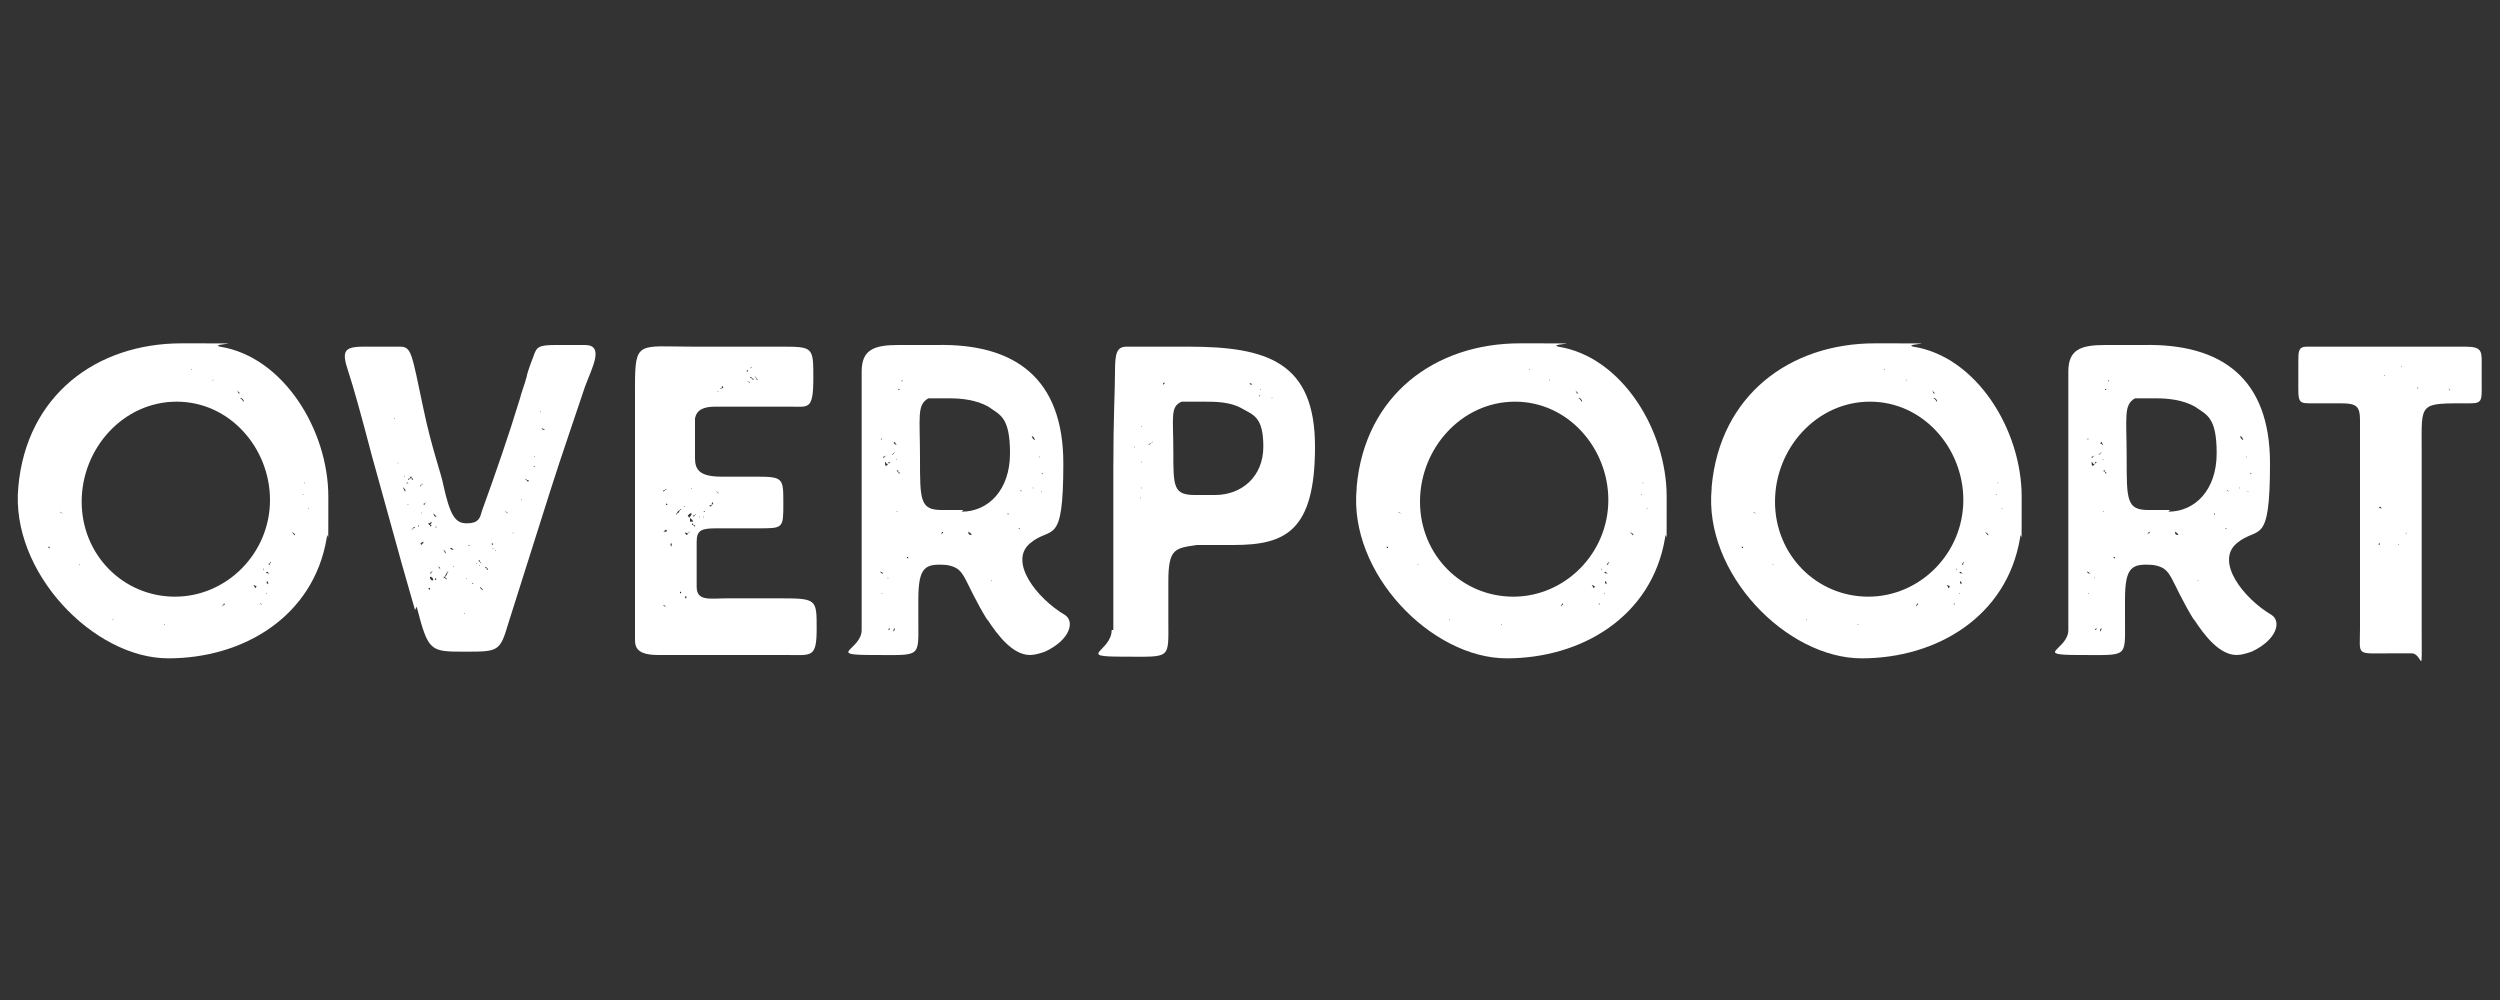
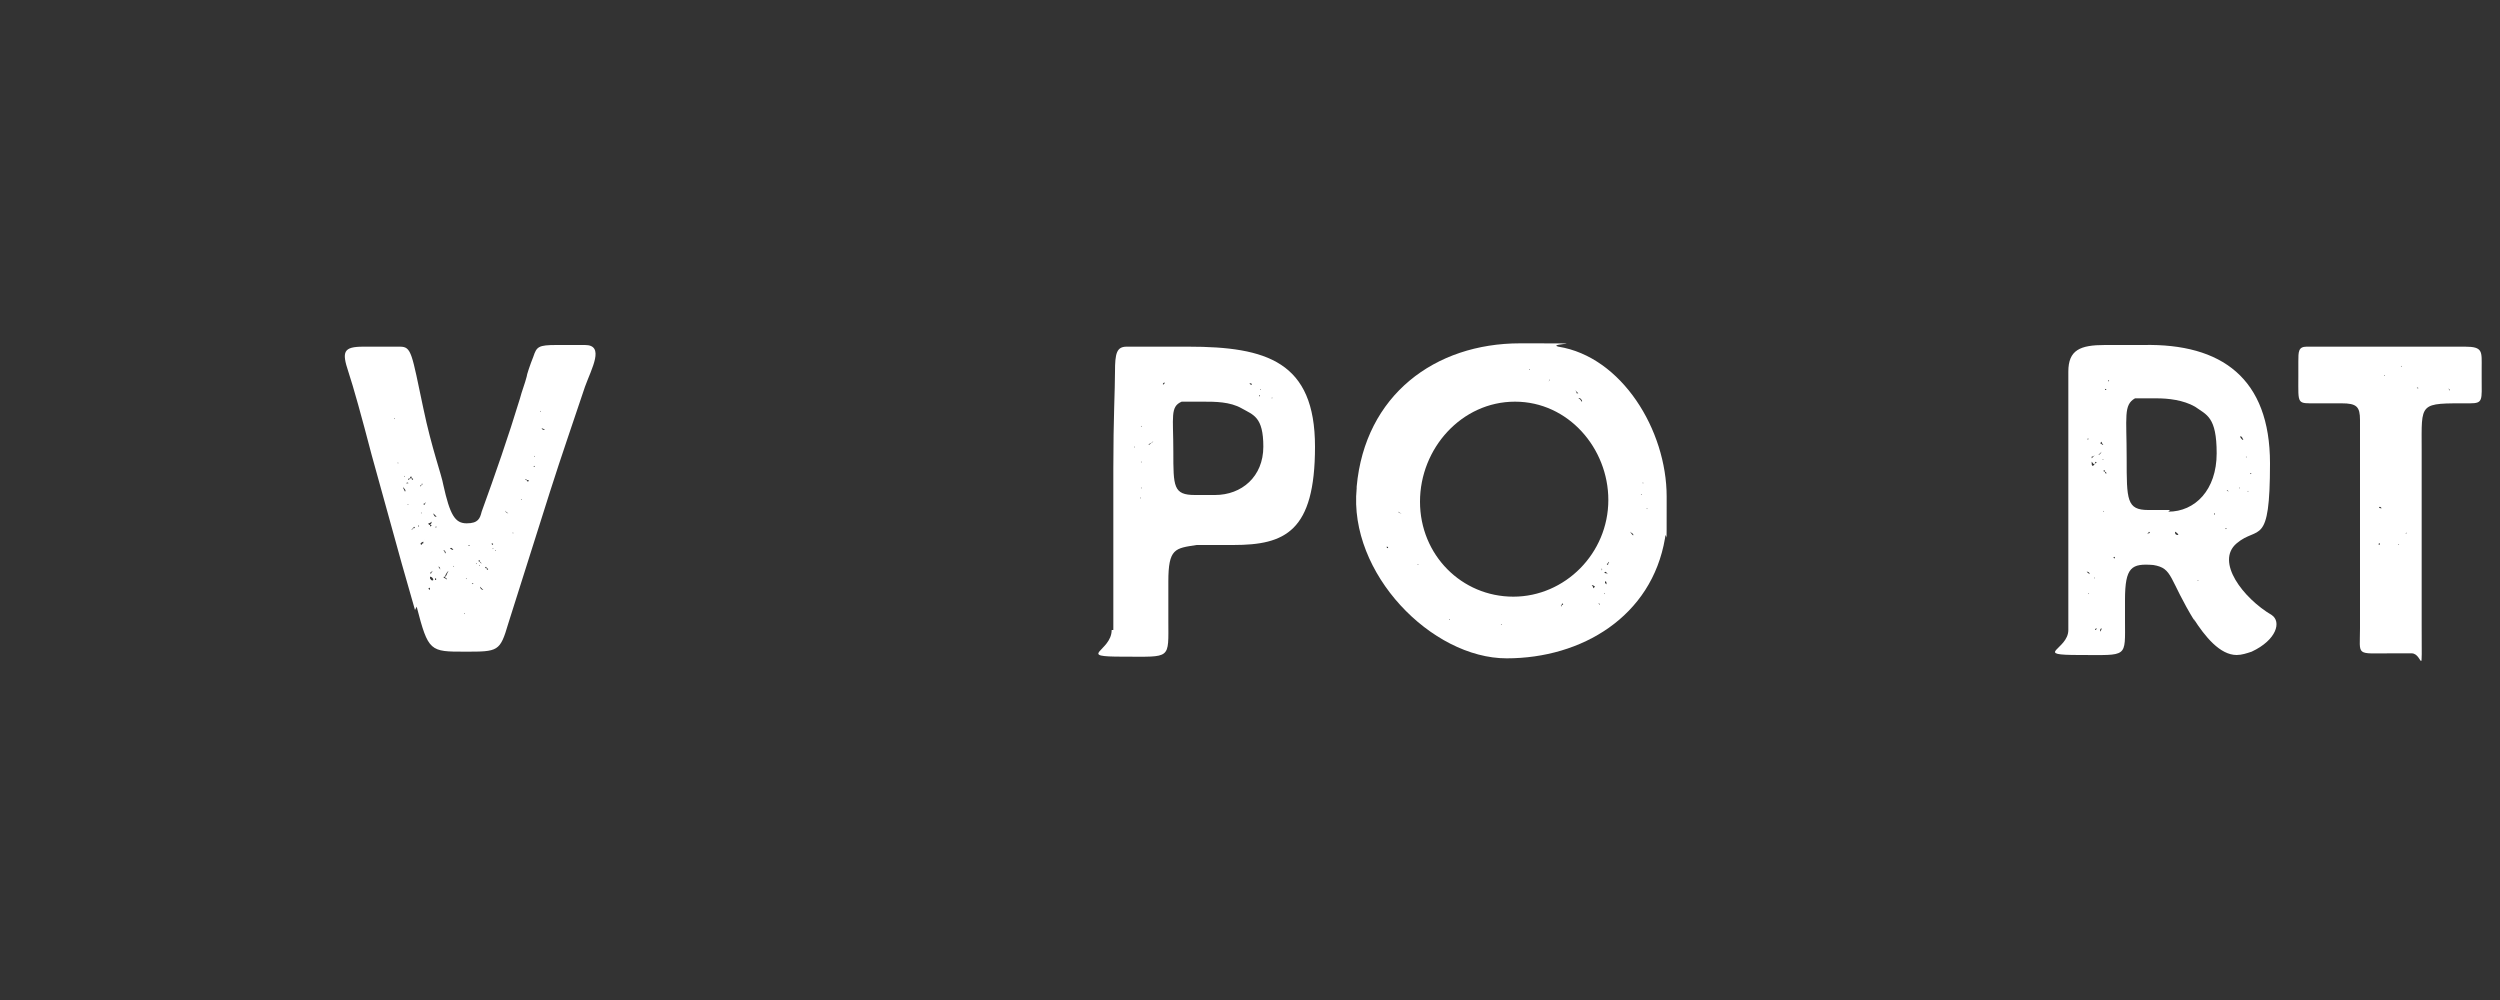
<svg xmlns="http://www.w3.org/2000/svg" id="katman_1" viewBox="0 0 150 60">
  <rect x="0" y="0" width="150" height="60" fill="#333333" stroke="none" />
  <defs>
    <style>      .st0 {        fill: #fff;      }      .st1 {        isolation: isolate;      }    </style>
  </defs>
  <g class="st1">
    <g class="st1">
-       <path class="st0" d="M1.1,29.2c.5-5.5,4.7-8.6,9.8-8.6s1.5,0,2.3.2c3.8.6,6.5,5,6.5,9s0,1.7-.1,2.5c-.8,4.7-5,7.2-9.5,7.2S.6,34.3,1.1,29.2ZM2.7,31.3s0,0,0,0c0,0,0,0,0,0ZM2.7,31.9s0,0,0,0c0,0,0,0,0,0ZM2.8,29.1c0,0-.1,0,0,0s0,0,0,0ZM2.9,28s0,0,0,0,0,0,0,0ZM2.9,30.2s0,0,0,0c0,0,0,0,0,0ZM2.9,31.4s0,0,0,0c0,0,0,0,0,0ZM2.9,32.7c0,0,0,0,0,.1,0,.2.2,0,0,0,0,0,0-.1,0-.1ZM3.1,27s0,0,0,0,0,0,0,0ZM3,29.1c0,0,0,0,0,0h0ZM3.2,31.7c0,0,0,0,0,0,0,0,0,0,0,0ZM3.2,27.4c0,0,0,0,0,0,0,0,0,0,0,0ZM3.3,26.9s0,0,0,0c0,0,0,0,0,0ZM3.4,29.1c0,0-.1,0,0,0s.1,0,0,0ZM3.4,30.3s0,0,0,0c0,0,.1,0,0,0ZM3.5,32.9c0,0,0,.1,0,0h0ZM3.5,30.2s0,0,0,0c0,0,0,0,0,0ZM3.5,28.7c0,0,0,0,0,0s0,0,0,0ZM3.5,29c0,0,0,0,0,0s0,0,0,0ZM3.7,27.3c0,0,0,0,0,0s0,0,0,0ZM3.6,30.7c0,0,0,.1.2.1,0,0-.1,0-.2-.1ZM3.8,31c0,0,0,.1,0,.1s0,0,0-.1ZM3.9,26.5s0,0,0,0,0,0,0,0ZM3.8,27.4s0,0,0,0c0,0,0,0,0,0ZM4.1,25.9c0,0-.1,0,0,0,0,0,0,0,0,0ZM4.8,33.9c0-.1-.1,0,0,0h0ZM16.2,30c0-3.1-2.4-5.9-5.6-5.9s-5.7,2.8-5.7,6,2.5,5.7,5.6,5.7,5.7-2.6,5.7-5.8ZM5.3,24.3c0,0,0,0,0,0h0ZM5.8,23.6c0,0,0,0,0,0s0,0,0,0ZM5.8,35.6s0,0,0,0c0,0,0,0,0,0ZM5.8,23.3c0,0,0,0,0,0h0ZM5.9,36.3s0,0,0,0c0,0,0,0,0,0ZM6.1,23.9c0,0,0,0,0,0,0,0,0,0,0,0ZM6.2,36.2c0,0,0,0,0,0,0,0,0,0,0,0ZM6.3,36.7s0,0,0,0c0,0,0,0,0,0ZM6.5,36s0,0,0,0,0,0,0,0ZM6.6,24c0,0,0,0,0,0,0,0,0,0,0,0ZM6.6,24.3c0,0,0,0,0,0,0,0,0,0,0,0ZM6.8,37.2c0-.1-.1,0,0,0,0,0,0,0,0,0ZM6.9,36.3s0,0,0,0,0,0,0,0ZM7.1,36.2c0,0-.1,0-.1,0s.1,0,.1,0ZM7.1,37.1c0,0-.1,0,0,0,0,0,0,0,0,0ZM7.4,23.3s0,0,0,0c0,0,0,0,0,0ZM7.6,37.1c0,0,.1,0,0,0h0ZM7.9,36.5s0,0,0,0c0,0,0,0,0,0ZM8.3,23.3s0,0,0,0c0,0,0,0,0,0ZM8.6,22.3c0,0,0,0,0,0,0,0,0,0,0,0ZM8.6,36.5c0,0,0,0,0,0h0ZM8.7,22.8c0,0,.1,0,0,0h0ZM8.9,22.7c0,0-.1,0,0,0s0,0,0,0ZM9.1,22.8c0,0-.1,0,0,0t0,0ZM9,37.9c0,0,0,.1,0,0,0,0,0,0,0,0ZM9.3,22.3c0,0-.1,0,0,0s0,0,0,0ZM9.7,22.2c0,0,0,0,0,0s0,0,0,0ZM9.7,22.5c0,0,0,.1,0,0,0,0,0,0,0,0ZM9.9,37.5c0-.1-.1,0,0,0h0ZM10,21.9c0,0,0,0,0,0h0ZM10,36.9c0,0,0,.1,0,0h0ZM10.1,23s0,0,0,0c0,0,0,0,0,0ZM10.1,37.1c0,0,0,.1,0,0,0,0,0,0,0,0ZM10.2,36.9s0,0,0,0c0,0,0,0,0,0ZM10.3,37.2s0,0,0,0,0,0,0,0ZM10.5,22.6c0,0,0,.1,0,0,0,0,0,0,0,0ZM11.1,37.1s0,0,0,0c0,0,0,0,0,0ZM11.3,22c0,0,0,0,0,0,0,0,0,0,0,0ZM11.5,22.2c0-.1-.1,0,0,0,0,0,0,0,0,0ZM12,36.8c0,0,0,.1,0,0h0ZM12.2,23s0,0,0,0c0,0,0,0,0,0ZM12.8,22.8c0-.1,0,0-.1.1,0,0-.1.1,0,0,0,0,.1-.1.1-.1ZM12.9,22.6c0,0,0,.1,0,0h0ZM12.9,23.3s0,0,0,0c0,0,0-.1,0,0ZM13.4,22.8c0,0,0,0,0,0s0,0,0,0ZM13.4,36.3c.2,0,0-.2,0,0-.1,0,0,.2,0,0h0ZM13.5,22.7c0,0-.1,0,0,0s0,0,0,0ZM13.7,23.1s0,0,0,0c0,0,0,0,0,0ZM13.7,22.8s0,0,0,0c0,0,0,0,0,0ZM14,23.4s0,0,0,0c0,0,0,0,0,0ZM14.3,23.7s0,0,0,0,0,0,0,0ZM14.4,23.6c0,0-.1-.1-.2-.2,0,0,.1.1.1.2,0,0,0,0,0,0ZM14.4,22.6s0,0,0,.1c0,0,0,0,0-.1ZM14.4,23.9s.1,0,.2.2c.1,0-.1-.3-.2-.2ZM14.6,35.7c0,0-.1,0,0,0t0,0ZM14.7,35.3s0,0,0,0c0,0,0,0,0,0ZM14.9,24s0,0,0,0c0,0,0,0,0,0ZM14.9,35.2s0,0,0,0c0,0,0,0,0,0ZM15,36c0,0-.1,0,0,0,0,0,0,0,0,0ZM15,35.9s0,0,0,0,0,0,0,0ZM15,35.3s0,0,0,0c0,0,0,0,0,0ZM15.1,36.2s0,0,0,0,0,0,0,0ZM15.2,23.1s0,0,0,0,0,0,0,0ZM15.4,35.2c0,0-.1-.1-.2-.1,0,0,.1.1.1.2,0,0,.1,0,0,0ZM15.4,35.6s0,0,0,0,0,0,0,0ZM15.5,23.7c0,0,0,0,0,0s0,0,0,0ZM15.5,24s0,0,0,0,0,0,0,0ZM15.6,34.8s0,0,0,0,0,0,0,0ZM15.7,34.7s-.1,0-.1,0,0,0,.1,0ZM15.6,24.5s0,0,0,0c0,0,0,0,0,0ZM15.7,24.2c-.1,0,0,0,0,0h0ZM15.6,36.2c0,0,0,0,.1.1,0,0,0-.1-.1-.1ZM15.8,34.2c0,0,0,.1-.1.1,0,0,0,.1,0,0,0,0,.2-.1.1-.2ZM15.7,35.9c0,0-.1,0,0,0,0,0,0,0,0,0ZM15.8,24.3s0,0,0,0c0,0,0,0,0,0ZM15.8,36.4s0,0,0,0h0ZM15.8,35.1c0,0,0,0,0,0s0,0,0,0ZM15.8,25.2s0,.1,0,0c0,0,0,0,0,0ZM16,35.6c-.1,0,0,.1,0,0h0ZM16,24.8s-.1,0-.1,0c0,0,.1,0,.1,0ZM16,35.3c0,0,0,0,0,0s0,0,0,0ZM16,35.9s0,0,0,0,0,0,0,0ZM16,35s0,0,0,0c0,0,.1,0,.1.1,0,0,0-.3-.1-.2ZM16,24.2c0,0,0,0,0,0h0ZM16.1,34.4c0,.1.1,0,0,0,0-.2-.3,0,0,0ZM16,34.7s0,0,0,0,0,0,0,0ZM16.2,34.8s0,0,0,0,0,0,0,0ZM16.2,24c0,0-.1,0,0,0,0,0,0,0,0,0ZM16.1,35.4c0,0,0,.1,0,0s0,0,0,0ZM16.2,33.8c.1,0,0-.2,0,0-.2,0,0,.2,0,0ZM16.2,35s0,0,0,0c0,0,0-.1,0,0ZM16.3,35.3c0,0,0,0,0,0,0,0,.1,0,0,0ZM16.3,34.6s0,0,0,0,0,0,0,0ZM16.3,25.4s0,0,0,0c0,0,0,0,0,0ZM16.4,25.5s0,0,0,0,0,0,0,0ZM16.5,24.9c0,0,0,0,0,0,0,0,0,0,0,0ZM16.5,25.9s0,0,0,0,0,0,0,0ZM16.5,33.9s0,0,0,0c0,0,0,0,0,0ZM16.5,35.1c0,0-.1,0,0,0,0,0,0,0,0,0ZM16.6,25.4c0,0,0,0,0,0s0,0,0,0ZM16.6,34.1c0,0-.1,0,0,0h0ZM16.6,34.6s0,0,0,0,0,0,0,0ZM16.6,33.7s0,0,0,0c0,0,0,0,0,0ZM16.6,35c0,0,0,0,0,0s0,0,0,0ZM16.6,25.8s0,0,0,0c0,0,0-.1,0,0ZM16.6,26.4s0,0,0,0,0,0,0,0ZM16.6,34.3s-.1,0,0,0,0,0,0,0ZM16.7,24.3c0,0,0,.1,0,0,0,0,0,0,0,0ZM16.9,33.7c0,0,0,.1,0,0,0,0,0,0,0,0ZM16.9,33.4c0,0-.1,0,0,0,0,0,0,0,0,0ZM17.1,33s0,0,0,0,0,0,0,0ZM17.1,30.5s0,0,0,0c0,0,0,0,0,0ZM17.2,28.5s0,0,0,0,0,0,0,0ZM17.2,30.6c0,.1,0,0,0,0h0ZM17.2,32.5s0,0,0,0c0,0,0,0,0,0ZM17.2,33.7s0,.1,0,.1c0,0,0-.1,0-.1ZM17.2,31.9c0,0-.1,0,0,0h0ZM17.2,32.2c0,0,0,.1,0,0h0ZM17.2,33.4s0,0,0,0,0,0,0,0ZM17.2,31.3c0,0,0,0,0,0h0ZM17.3,33.9s0,0,0,0c0,0,0,0,0,0ZM17.3,32.7s0,0,0,0c0,0,0,0,0,0ZM17.4,26.2s0,0,0,0c0,0,0,0,0,0ZM17.4,33.3c0,0-.1,0,0,0s0,0,0,0ZM17.4,27.1s0,0,0,0c0,0,0,0,0,0ZM17.4,31.4s0,0,0,0c0,0,0,0,0,0ZM17.5,32.8c0,0-.1,0,0,0,0,0,0,0,0,0ZM17.5,28.8s0,0,0,0,0,0,0,0ZM17.5,33.4s0,0,0,0c0,0,0,0,0,0ZM17.5,31.9s.2.3.2.2-.1-.1-.2-.2ZM17.5,30.3s0,0,0,0c0,0,0,0,0,0ZM17.7,32.7s0,0,0,0c0,0,0,0,0,0ZM17.7,31.8s0,0,0,0c0,0,0,0,0,0ZM17.7,33s0,0,0,0c0,0,0,0,0,0ZM17.7,27.4c0,0,0,0,0,0h0ZM17.9,28.2s-.1,0-.1,0c0,0,.1,0,.1,0ZM17.8,32.8c0,0,0,0,0,0,0,0,0,0,0,0ZM17.8,30s0,0,0,0,0,0,0,0ZM17.8,30.9c0,0,0,0,0,0,0,0,0,0,0,0ZM17.9,31.6s0,0,0,0c0,0,0,0,0,0ZM17.9,30.7c0,0-.1,0,0,0h0ZM17.8,26.9c0,0,0,0,0,0h0ZM17.9,29.4c0,0-.1,0,0,0h0ZM18,31.1s0,0,0,0,0,0,0,0ZM18,31.4s0,0,0,0,0,0,0,0ZM18,29.6c0,0,0,0,0,0s0,0,0,0ZM18,33c0,0,0,0,0,0s0,0,0,0ZM18,33.2c0,0-.1,0,0,0,0,0,0,0,0,0ZM18.1,32.2c0,0,0,0,0,0,0,0,0,0,0,0ZM18.2,29.7c0-.1-.1,0,0,0,0,0,0,0,0,0ZM18.1,31.6c0,0,0,0,0,0h0ZM18.3,30.2c0,0,0,.1,0,0,0,0,0,0,0,0ZM18.3,29c0-.1-.1,0,0,0h0ZM18.3,29.9c0,0-.1,0,0,0,0,0,0,0,0,0ZM18.5,31.6s-.1,0,0,0c0,0,0,0,0,0ZM18.4,30.3s0,0,0,0c0,0,0-.1,0,0ZM18.5,30.5s0,0,0,0c0,.1.1,0,0,0t0,0Z" />
      <path class="st0" d="M24.9,36.6l-.8-2.8c-.6-2.2-1.2-4.3-1.8-6.5-.6-2.3-1.1-4.1-1.4-5-.4-1.2-.3-1.5.9-1.5.4,0,1.5,0,2.2,0s.7.4,1.4,3.7c.5,2.4,1.1,4,1.2,4.6.4,1.8.7,2.3,1.4,2.3s.8-.3.9-.7c.8-2.2,1.6-4.5,2.3-6.8.1-.4.3-.9.4-1.3,0-.1.2-.7.4-1.2.2-.6.3-.7,1.4-.7h.6c.4,0,.7,0,1.1,0,1.2,0,.4,1.4,0,2.5-.7,2.1-1.4,4.1-2.1,6.3q-2,6.3-2.5,7.9c-.5,1.7-.6,1.7-2.6,1.7-2.1,0-2.2,0-2.9-2.7ZM22.9,22.2s0,0,0,0c0,0,0,0,0,0ZM23.1,23.3s-.1,0,0,0c0,0,0,0,0,0ZM23.2,23.2s0,0,0,0h0ZM23.3,25s-.1,0-.1,0,.1,0,.1,0ZM23.4,25.2s0,0,0,0c0,0,0,0,0,0ZM23.5,24.7s0,0,0,0,0,0,0,0ZM23.7,23.6c-.1,0,0,0,0,0,0,0,0,0,0,0ZM23.7,25.1c-.1,0,0,.1,0,0,0,0,0,0,0,0ZM23.8,24.3c0,0,0,.2,0,.1,0,0,0,0,0-.1ZM23.8,23.4s0,.1,0,0c0,0,0,0,0,0ZM23.8,24.7s0,0,0,0,0,0,0,0ZM23.9,25.6c0,0,0,0,0,0s0,0,0,0ZM23.9,27.8c0-.1-.1,0,0,0s0,0,0,0ZM24,27.6c0,0-.1,0,0,0s0,0,0,0ZM24.2,24.2s0,0,0-.1c0,0,0,0,0,.1t0,0ZM24.2,28.7s0,0,0,0,0,0,0,0ZM24.2,29.3s0,0,0,0c0,0,.1.2.1.2.1-.1-.1-.2-.1-.3ZM24.1,24.7c0,0,0,0,0,0s0,0,0,0ZM24.2,24.2s0,0,0,0c0,0,0,0,0,0ZM24.3,29.8s0,0,0,0,0,0,0,0ZM24.3,28.6c0-.1-.1,0,0,0,0,0,0,0,0,0ZM24.3,27c0,0,0,0,0,0s0,0,0,0ZM24.5,29c0-.1-.2,0-.1,0t.1,0ZM24.4,26.6s0,0,0,0c0,0,0,0,0,0ZM24.5,30s-.1,0-.1,0,.1,0,.1,0ZM24.5,30.6s0,0-.1,0c0,0,0,0,.1,0ZM24.4,27.1s0,0,0,0c0,0,0,0,0,0ZM24.4,28.1s0,.1,0,.1c0,0,0-.1,0-.1ZM24.4,29.3s0,0,0,0c0,0,0,0,0,0ZM24.5,28.4c0,0-.1,0,0,0,0,0,0,0,0,0ZM24.5,30.3c0-.1-.1,0,0,0,0,0,0,0,0,0ZM24.7,28.7c0,.2.2,0,0,0,0-.2-.1-.1-.1,0-.2,0-.1.2,0,0,0,0,0,0,.1,0ZM24.4,25.9s0,0,0,0c0,0,0,0,0,0ZM24.6,28.3s0,0,0,0c0,0,0,0,0,0ZM24.6,28.8s0,0,0,0c0,0,0,0,0,0ZM24.7,29.5s0,0,0,0,0,0,0,0ZM24.7,29s0,.1,0,0c0,0,0,0,0,0ZM24.7,28.4s0,0,0,0c0,0,0,0,0,0ZM24.8,31.7c.2,0,0-.2,0,0,0,0-.1,0-.1.1,0,0,0,0,.1-.1ZM24.8,26.8c0,0,0,.1,0,0h0ZM25,29.5s-.1,0-.1,0c0,0,.1,0,.1,0ZM24.9,30.4c0,0-.1,0,0,0s0,0,0,0ZM24.9,31c0,0,0,0,0,0,0,0,0,0,0,0ZM25,28.6c0,0,0,0,0,0,0,0,0,0,0,0ZM24.9,32.2c0,0,0,0,0,0h0ZM25,27s-.1,0,0,0c0,0,0,0,0,0ZM25,27.4s0,0,0,0c0,0,0,0,0,0ZM25,29.8s0,0,0,0c0,0,0,0,0,0ZM25,28.7c0,0,0,.1,0,0,0,0,0,0,0,0ZM25.1,29s0,0,0,0c0,0,.1,0,0,0ZM25,31.2s0,0,0,0c0,0,0-.1,0,0ZM25.1,31.5s0,0,0,.1c0,0,.1,0,0-.1ZM25.1,30.3c0,0,0,0,0,0h0ZM25.1,31.8c0,0-.1,0,0,0s0,0,0,0ZM25.1,29.6c0,0,0,0,0,0s0,0,0,0ZM25.2,31.9c0,0,0,0,0,0s0,0,0,0ZM25.3,28.8s0,0,0,0c0,0,0,0,0,0ZM25.3,29.5s0,0,0,0,0,0,0,0ZM25.3,32.2s0,0,0,0,0,0,0,0ZM25.4,32.5c0,0,.1-.1.1-.2t0,0s0,0,0,0c0,0,0,.1-.1.2,0,0-.3.1-.1.2,0,0,0-.1.1-.1ZM25.2,29.7s0,.1,0,.1,0,0,0-.1ZM25.3,30.8c0-.1-.1,0,0,0t0,0ZM25.3,29.1c.1,0,0-.2,0,0q-.1,0-.1.1s0,0,.1-.1ZM25.4,31.8s0,0,0,0,0,0,0,0ZM25.4,32.1s0,0,0,0c0,0,0,0,0,0ZM25.4,33s0,0,0,0c0,0,0,0,0,0ZM25.5,30.2c-.2,0,0,.2,0,0,.1,0,0-.1,0,0ZM25.4,33.7c0,0,0,0,0,0s0,0,0,0ZM25.4,30.8s0,0,0,.1c0,0,0-.1,0-.1ZM25.4,31.5s0,.1,0,0c0,0,0,0,0,0ZM25.4,31.2c0,0,0,0,0,0h0ZM25.6,33.8s0,0,0,0,0,0,0,0ZM25.5,33.1s0,.1,0,.1,0,0,0-.1ZM25.5,33.5s0,0,0,0,0,0,0,0ZM25.6,29.1s0,0,0,0c0,0,0,0,0,0,0,0,0,0,0,.1h0ZM25.7,31.8c0,0,0,.1,0,0h0ZM25.7,35s0,0,0,0c0,0,0,0,0,0h0ZM25.7,32.1c0,0,0,0,0,0,0,0,0,0,0,0ZM25.8,31.6c-.1-.1.1-.1.1-.3,0,0-.1.1-.2.1,0,0,0,.1.1.1,0,0,0,.2.1,0,0,0,0,0-.1,0ZM25.7,35.3c0,0,.1.2.1,0,0-.1,0,0-.1,0ZM25.9,34.3c.1,0,0-.1,0,0-.2.1,0,.2,0,0h0ZM25.8,34.7s0,0,0,0c0,0,.1.2.2.1,0-.1-.1-.2-.2-.2ZM25.9,32.8c0,0,0,0,0,0s0,0,0,0ZM25.9,30.4s0,0,0,0,0,0,0,0ZM25.9,30.8s0,0,0,0c0,0,0,0,0,0ZM25.8,32c0,0,.1,0,0,0h0ZM25.9,33.5c0,0,0,0,0,0s0,0,0,0ZM26,34s0,0,0,0,0,0,0,0ZM26,33.3c0,0,0,0,0,0,0,0,0,0,0,0ZM26,35.2c0,0,0,0,0,0s0,0,0,0ZM26,32.1s0,.1,0,0c0,0,0,0,0,0ZM26,35.5s0,0,0,0c0,0,0,0,0,0ZM26,31.5c0,0,0,.1,0,0h0ZM26.2,31c0,0-.1-.1-.2-.2,0,0,0,.1.1.2h0ZM26.2,32.9c0,0-.1,0-.1,0s.1,0,.1,0ZM26.1,34.7s0,.1,0,.1c.1,0,.1-.1,0-.1ZM26.1,32.2c0,0,0,.1,0,0h0ZM26.1,34.4s0,0,0,0c0,0,0,0,0,0ZM26.2,31.6c-.2,0,0,.1,0,0h0ZM26.1,30.7s0,0,0,0c0,0,0,0,0,0ZM26.2,33.5c0,0,0,0,0,0s0,0,0,0ZM26.2,36.6s0,0,0,0c0,0,0,0,0,0ZM26.3,32.4c0-.1,0-.1,0,0s0,0,0,0ZM26.3,32.7s0,0,0,0c0,0,0,0,0,0ZM26.3,33s0,0,0,0,0,0,0,0ZM26.3,33.7c0,0,0,0,0,0,0,0,0,0,0,0ZM26.3,36.2c0,0,0,0,0,0,0,0,0,0,0,0ZM26.3,34.6s-.1,0,0,0c0,0,0,0,0,0ZM26.3,35.5c0,0-.1,0,0,0h0ZM26.3,34s.2.3.1.1c0,0,0-.1-.1-.1ZM26.4,32.2s0,0,0,0c0,0,0,0,0,0ZM26.4,34.4c0,0,0,.1,0,0,0,0,0-.1,0,0ZM26.5,34.7s0,0,0,0c0,0,0,0,0,0ZM26.4,33.1c0,0,0,.1,0,0,0,0,0,0,0,0ZM26.6,35.5s-.1,0,0,0c0,0,0,0,0,0ZM26.7,34.6c.1,0,.1-.2.2-.3,0-.1-.2.2-.2.3,0,0-.2,0,0,.1s.1.2.1,0c0,0-.2,0,0-.2ZM26.6,33.9s-.1,0,0,0,0,0,0,0ZM26.7,35.2c0,0-.1,0,0,0,0,0,0,0,0,0ZM26.6,33c0,0,.1.1.1.2.1,0,0-.2-.1-.2ZM26.8,35.4s0,0,0,0c0,0,0,0,0,0ZM26.8,33.5c0,0,0,0,0,0,0,0,0,0,0,0ZM26.8,36c0,0-.1,0,0,0h0ZM26.8,33.8s0,0,0,0c0,0,0,0,0,0ZM26.7,32.2s0,0,0,0c0,0,0,0,0,0ZM26.9,36.1s0,.1,0,.1c0,0,0-.1,0-.1ZM26.9,33.9c0,0,0,.1,0,0h0ZM27,32.9c0,0,.1.1.2.1,0,0-.1-.2-.2-.1ZM27.1,33.5s-.1,0,0,0,0,0,0,0ZM27,35.6c0,.1,0,.1,0,0s0,0,0,0ZM27.1,33.2s0,0,0,0c0,0,0-.1,0,0ZM27.2,33.4s0,0,0,0c0,0,0,0,0,0ZM27.2,34c.1,0,0-.1,0,0h0ZM27.2,37.4s0,0,0,0c0,0,0,0,0,0ZM27.2,35.8c0,0,0,0,0,0h0ZM27.5,33.2c0,0-.1,0-.1,0s0,0,.1,0ZM27.3,36.6s0,0,0,0c0,0,0-.1,0,0ZM27.4,33.8c0,0,0,0,0,0h0ZM27.6,34.3s0,0,0,0,0,0,0,0ZM27.6,36.2c0,0,0,0,0,0s0,0,0,0ZM27.6,32.7s0,0,0,.1c0,0,0-.1,0-.1ZM27.6,37.4s0,0,0,0c0,0,0,0,0,0ZM27.7,34.4s0,0,0,0,0,0,0,0ZM27.7,33.1s0,0,0,.1c0,0,0-.1,0-.1ZM27.7,35.6s0,0,0,0c0,0,0,0,0,0ZM27.7,33.8c0,0,0,.1,0,0,0,0,0,0,0,0ZM27.9,33.1s0,0,0,0,0,0,0,0ZM27.8,34.3s0,0,0,0,0,0,0,0ZM27.9,34.6s-.1,0-.1,0,.1,0,.1,0ZM27.8,35.8s0,0,0,0,0,0,0,0ZM27.8,36.4c0,0,.1,0,.1,0s-.1,0-.1,0ZM27.8,37.4c0,0,0,0,0,0,0,0,0-.1,0,0ZM27.9,33.3c0,0,0,0,0,0s0,0,0,0ZM27.9,33.9c0,0,0,0,0,0s0,0,0,0ZM27.9,36.8c-.1,0,0,.1,0,0,0,0,0,0,0,0ZM27.9,32.7c0,0-.1,0,0,0h0ZM27.9,38s0,0,0,0c0,0,0,0,0,0ZM28,32.6s-.1,0,0,0c0,0,0,0,0,0ZM28,34.7c-.1,0,0,.1,0,0h0ZM28,35.6c0,0,0,.1,0,.1,0,0,0-.1,0-.1ZM28,33.2c0,0,0,0,0,0,0,0,0,0,0,0ZM28,36.5c0,0,0,.2,0,0s0,0,0,0ZM28.1,32.7s0,0,0,0c0,.1.2,0,0,0ZM28.2,36.2c0,0,0,0,0,0s0,0,0,0ZM28.4,35h0c-.2,0,0,.1,0,0h0ZM28.3,37.2c-.1,0,0,0,0,0s0,0,0,0ZM28.3,37.8s0,0,0,0c0,0,0-.1,0,0ZM28.5,35.2s0,0,0,0,0,0,0,0ZM28.5,35.5s0,0,0,0c0,0,.1,0,0,0ZM28.5,33c0,0,0,.1,0,0h0ZM28.6,35.9s0,0,0,0c0,0,0,0,0,0ZM28.6,33.8c-.1,0,0,.1,0,0,0,0,0,0,0,0ZM28.6,35c0,0,0,0,0,0,0,0,0,0,0,0ZM28.6,35.3c0,0,0,0,0,0s0,0,0,0ZM28.6,35.7s0,0,0,0c0,0,0,0,0,0ZM28.6,34.1c0,0,0,.1,0,0h0ZM28.8,33.9c-.1,0,0,.1,0,0,0,0,0,0,0,0ZM28.8,33.7c0-.2-.2,0,0,0h0c0,0,0,.1.1.1,0,0,0,0-.1-.1ZM28.8,35.2c0,.1.1.2.2.2,0,0-.1-.1-.2-.2ZM28.9,34.5c0,0,0,0,0,0s0,0,0,0ZM28.9,36.6s0,0,0,0,0-.1,0,0ZM28.9,35s0,0,0,0c0,0,0,0,0,0ZM29.1,36.7s0,0,0,0c0,0,0,0,0,0ZM29.1,35.2s0,0,0,0c0,0,0,0,0,0ZM29.1,34.6c0,0-.1,0,0,0,0,0,0,0,0,0ZM29.1,36.2c0,0,0,0,0,0s0,0,0,0ZM29.2,34.1c0,.2.2,0,0,0,0-.2-.2,0,0,0ZM29.4,34.6c0,0-.1,0,0,0s0,0,0,0ZM29.4,35.2s0,0,0,0,0,0,0,0ZM29.5,34.4c0,0,0,.1,0,.1s0-.1,0-.1ZM29.5,35c0,0,0,0,0,0,0,0,0,0,0,0ZM29.6,36.9s0,0,0,0c0,0,0,0,0,0ZM29.5,33.8c0,0,0,0,0,0,0,0,0,0,0,0ZM29.6,32.9c-.1,0,0,.1,0,0h0ZM29.5,32.6s0,0,0,0c0,.2.2,0,0,0,0,0,0,0,0,0ZM29.7,33c0,.1.1,0,0,0h0ZM29.7,34s0,.1,0,0h0ZM30,33c0,0,0,0,0,0h0ZM30,33.7c0,0,0,0,0,0s0-.1,0,0ZM30,34.6c0,0,0,0,0,0,0,0,0,0,0,0ZM30,32.7c0,0,0,0,0,0h0ZM30.1,32.8c0,0,0,.1,0,0,0,0,0,0,0,0ZM30.1,34.4c0,0,0,.1,0,0h0ZM30.3,30.6c0,.1.1.2.2.2,0,0-.2-.1-.2-.2ZM30.5,32.3c0,0,0,0,0,0h0ZM30.6,32.7s0,.1,0,0c0,0,0,0,0,0ZM30.6,31.5s0,.1,0,0c0,0,0,0,0,0ZM30.7,29.5s0,0,0,0c0,0,0,0,0,0ZM30.8,32c0-.1-.1,0,0,0h0ZM30.8,29.2s0,0,0,0c0,0,0,0,0,0ZM30.8,31.6s0,0,0,0c0,0,0,0,0,0ZM31.1,29.2c0,0-.1,0,0,0,0,0,0,0,0,0ZM31.3,29s-.1,0,0,0,0,0,0,0ZM31.3,30.9s-.1,0,0,0h0ZM31.3,30c0-.1-.1,0,0,0h0ZM31.4,29.1s0,0,0,0c0,0,0,0,0,0ZM31.4,28s0,0,0,0c0,0,0,0,0,0ZM31.4,29.8s0,0,0,0c0,0,0,0,0,0ZM31.6,29.3s0,0,0,0,0,0,0,0ZM31.5,29.6c0,0,0,0,0,0s0,0,0,0ZM31.6,29c0,0,0,0,0,0s0,0,0,0ZM31.6,28.8c0,.2.3,0,0,0,0-.1-.2,0,0,0ZM31.7,27.1c0,0-.1,0,0,0h0ZM31.8,28.4s0,0,0,0,0,0,0,0ZM31.9,28.1s0,0,0,0c0,0,0,0,0,0ZM32,28.3c0,0-.1,0,0,0s0,0,0,0ZM32.1,28.6q0,0-.1,0s0,0,.1,0ZM32.1,27.4c0-.1-.1,0,0,0h0ZM32.1,28h0c0-.1-.2,0,0,0t0,0s0,.1,0,0c0,0,0,0,0,0ZM32.2,27.8s0,0,0,0,0,0,0,0ZM32.2,27.2c0,0-.1,0,0,0,0,0,0,0,0,0ZM32.2,25.9s0,0,0,0c0,0,0,0,0,0ZM32.3,27.6s0,0,0,0c0,0,0,0,0,0ZM32.3,25.2s0,0,0,0,0,0,0,0ZM32.3,26.4s0,.1,0,0,0,0,0,0ZM32.5,26.6s-.1,0-.1,0c0,0,.1,0,.1,0ZM32.4,24.7c.1,0,0-.1,0,0h0ZM32.4,25s0,0,0,0c0,0,0,0,0,0ZM32.5,27.5q0,0,0,0c0,0,.1,0,0,0ZM32.5,25.9c0,0,0,0,0,0,0,0,0,0,0,0ZM32.5,26.8c0,0,0,0,0,0s0-.1,0,0ZM32.5,25.7c0,0,0,.1.2.1,0,0-.1-.1-.2-.1ZM32.8,25.3c0,0,0,0,0,0s0,0,0,0ZM32.9,25.2c0,0,0,0,0,0,0,0,0,0,0,0ZM33,25.8s0,0,0,0c0,0,0,0,0,0ZM33.3,24c0-.1,0,0,0,0s0,0,0,0ZM33.2,25.1s0,0,0,.1c0,0,0,0,0-.1ZM33.3,24.9s-.1,0,0,0c0,0,0,0,0,0ZM33.8,24.4s-.1,0-.1,0c0,0,0,0,.1,0ZM33.9,22.7c0,0,0,0,0,0s0,0,0,0Z" />
-       <path class="st0" d="M39.5,39.3c-1.2,0-1.4-.4-1.4-.9v-.4c0-1.6,0-3.2,0-4.8s0-1.8,0-2.7c0-1.6,0-5.7,0-7.3,0-2.8.2-2.4,3.5-2.4h3.3c.7,0,1.3,0,1.9,0,2,0,2,0,2,1.9s-.3,1.7-1.3,1.7h-3.9s-.7,0-.7,0c-.7,0-1.1.2-1.2.7,0,.6,0,.7,0,1.4s0,.7,0,1c0,.7.3,1.1,1.6,1.1h2.1c1.6,0,1.6.1,1.6,1.6s0,1.5-1.5,1.5-2,0-2.5,0c-.9,0-1.2.1-1.2.8,0,1.3,0,2.3,0,2.7,0,.9.8.7,1.8.7.7,0,1.6,0,3,0,2.4,0,2.4,0,2.4,1.8s-.3,1.6-1.8,1.6c-2.1,0-4.3,0-6.5,0h-1.3ZM39.3,31.5s0,0,0,0c0,0,0-.1,0,0ZM39.3,33.6s0,0,0,0c0,0,0-.1,0,0ZM39.4,28.7s0,0,0,0c0,0,0,0,0,0ZM39.5,30.1c0,0-.1,0,0,0,0,0,0,0,0,0ZM39.5,27.6s0,0,0,0c0,0,0,0,0,0ZM39.5,31.3s0,0,0,0c0,0,0,0,0,0ZM39.5,32.9c0,0,.1,0,0,0h0ZM39.5,34.7s0,0,0,0c0,0,0,0,0,0ZM39.5,30.7c0,0,0,0,0,0,0,0,0,0,0,0ZM39.5,37.2s0,0,0,0c0,0,0-.1,0,0ZM39.7,31.2s0,0,0,0,0,0,0,0ZM39.6,33s0,0,0,0c0,0,0-.1,0,0ZM39.6,30.5c0,0,0,.1,0,0h0ZM39.9,29.4c-.2,0-.1.2,0,0,.2,0,0-.1,0,0ZM39.8,32.5s0,0,0,0,0,0,0,0ZM39.8,32.8s0,0,0,0c0,0,0,0,0,0ZM39.8,36.9c0,0,0,0,0,0,0,0,0,0,0,0ZM39.8,31.6s0,0,0,0c0,.1,0,0,0,0ZM39.8,36.3c0,0,0,.1.2.1-.1,0-.1-.1-.2-.1ZM39.8,29.1s0,.1,0,.1c0,0,0-.1,0-.1ZM40,31.8c0-.1-.3.2-.2.1h.2ZM39.9,30.8c0,0,0,0,0,0,0,0,0-.1,0,0ZM39.9,31.5c0,0,0,0,0,0,0,0,0,0,0,0ZM39.9,37c0,0,0,0,0,0s0,0,0,0ZM39.9,35.8c0,0,0,0,0,0,0,0,0-.1,0,0ZM39.9,23.1s0,0,0,0,0,0,0,0ZM40,30.2s-.1.1,0,.1,0-.1,0-.1ZM39.9,33.6c0,0,0,0,0,0,0,0,0,0,0,0ZM40,32.1s-.1,0,0,0c0,0,0,0,0,0ZM40,35.5s0,0,0,0c0,0,0,0,0,0ZM40,24.7c0,0-.1,0,0,0h0ZM40,36.7s0,.1,0,.1c0,0,0-.1,0-.1ZM40.1,31s0,0,0,0,0,0,0,0ZM40.1,30.1c0,0,0,0,0,0s0,0,0,0ZM40.1,30.7c0,0,0,0,0,0,0,0,0,0,0,0ZM40.1,31.3s0,0,0,0,0,0,0,0ZM40.1,32.2s0,.1,0,.1,0-.1,0-.1ZM40.1,24.5c0,0,0,0,0,0s0,0,0,0ZM40.2,32.1c0,0,0,0,0,0,0,0,0,0,0,0ZM40.3,31.8s0,0,0,0c0,0,0,0,0,0ZM40.3,36.7s0,0,0,0c0,0,0,0,0,0ZM40.3,32.6s0,0,0,0c0,0,0,0,0,0-.1,0-.1.1,0,.2,0,0,0-.1,0-.2ZM40.2,24.7s0,0,0,.1c0,0,0-.1,0-.1ZM40.2,31.1s0,.1,0,0c0,0,0,0,0,0ZM40.3,29.9c0,0-.1,0,0,0s0,0,0,0ZM40.2,36.1c0,0,0,0,0,0h0ZM40.3,30.2s0,0,0,0c0,0,0,0,0,0ZM40.3,32.8s0,0,0,0c0,0,0,0,0,0ZM40.5,29.8s0,0-.1,0c0,0,0,0,.1,0ZM40.4,30.1s.1,0,0,0h0ZM40.5,35.6c0,0-.1,0-.1,0s.1,0,.1,0ZM40.4,36.3s0,0,0,0c0,0,0-.1,0,0ZM40.5,37.5c0,0-.1,0-.1,0s.1,0,.1,0ZM40.4,28.8s0,0,0,0c0,0,0,0,0,0ZM40.4,30.6s0,.1,0,.1c0,0,0-.1,0-.1ZM40.4,31s0,0,0,0c0,0,0,0,0,0ZM40.4,31.3s0,0,0,0c0,0,0,0,0,0ZM40.4,33.4s0,0,0,0c0,0,0,0,0,0ZM40.4,35.3s0,0,0,.1c0,0,0-.1,0-.1ZM40.6,35.5c0,0-.1,0,0,0t0,0ZM40.6,30.8c.1,0,.1,0,.2-.2.2,0,0-.1,0,0,0,0-.1,0-.2.2-.1,0,0,.2,0,0ZM40.6,23.2c0,0,0,0,0,0s0,0,0,0ZM40.6,32.7c0,0,0,0,0,0s0,0,0,0ZM40.6,33.3s0,0,0,0,0,0,0,0ZM40.6,35.2s0,0,0,0c0,0,0,0,0,0ZM40.5,37.4s0,0,0,0c0,0,0-.1,0,0ZM40.7,23s0,0,0,0t0,0s0,0,0,0c0,0,0,0,0,0,0,0,0,0,0,0h0ZM40.7,33.8s0,0,0,0c0,0,0,0,0,0ZM40.7,31.9s0,0,0,0,0,0,0,0ZM40.7,33.4c0,0,0,0,0,0s0,0,0,0ZM40.7,31.3s0,0,0,0,0,0,0,0ZM40.8,34.7s0,0,0,0c0,0,0,0,0,0ZM40.8,35.5s0,.1,0,.1c.1,0,.1-.1,0-.1ZM40.9,31.8c0,0-.1,0,0,0t0,0ZM40.9,32.1c0,0,0,0,0,0s0,0,0,0ZM40.8,31.4s0,0,0,0c0,0,0,0,0,0ZM40.9,29.6s0,0,0,0c0,0,.1,0,0,0ZM41,31.1s-.1,0-.1,0c0,0,.1,0,.1,0ZM40.9,30.8s0,0,0,0c0,0,0,0,0,0ZM41.1,30.7c0,0,0,0,0,0,0,0,0,0,0,0ZM41,34.7c0,0,0,0,0,0,0,0,0-.1,0,0ZM41,35.6s0,0,0,0,0,0,0,0ZM41,36.6s.1,0,0,0h0ZM41.3,32s0,0,.1-.1c0,0-.1,0-.1.1h0c-.1,0-.2-.1-.2,0,0,0,0,0,0,0,0,0,0,0,.1.1.1,0,0-.1.1-.1ZM41,32.2s0,.1,0,.1c0,0,0-.1,0-.1ZM41,34.1s0,0,0,0,0,0,0,0ZM41.1,30.1c0,0,0,0,0,0,0,0,0,0,0,0ZM41.1,30.4c0-.1-.1,0,0,0s0,0,0,0ZM41.1,35.9c.2,0,0-.3,0,0,0,0,0,0,0,0,0,0,0,0,0,0ZM41.2,36.7s0,0,0,0c0,0,0,0,0,0ZM41.2,31.4s0,0,0,0,0,0,0,0ZM41.2,37.6c-.1,0,0,0,0,0h0ZM41.2,32.7s0,0,0,.1c0,0,0-.1,0-.1ZM41.2,28.7c0,0,0,0,0,0h0ZM41.2,35.2s0,.1,0,0c0,0,0,0,0,0ZM41.3,30.4s0,0,0,0,0,0,0,0ZM41.4,31.1c-.1-.1.1-.1.1-.3-.1,0-.1,0-.2.1-.1,0,0,0,0,.1h0ZM41.3,30.6s0,.1,0,.1,0-.1,0-.1ZM41.4,29.4c0,0-.1,0,0,0s0,0,0,0ZM41.4,31.3c.1,0,.1,0,.2,0,0,0,0,0,0,0,0,0-.1-.2-.2-.2,0,0,0,.1,0,.1,0,0-.1,0,0,0,0,0,0,0,0,0ZM41.3,31.6s0,0,0,0c0,0,0,0,0,0ZM41.4,36.3s0,0,0,0c0,0,0,0,0,0ZM41.5,31.8c0,0,0,0,0,0,0,0,.1,0,0,0ZM41.6,31.5c.1.2.2,0,0,0,0-.2-.2,0,0,0ZM41.5,29.3c-.1,0,0,.1,0,0h0ZM41.6,37s-.1,0,0,0c0,0,0,0,0,0ZM41.5,23.1s0,0,0,0c0,0,0,0,0,0ZM41.6,30.6c0,0,0,.1,0,.1t0-.1ZM41.7,37.5c0,0,0,0,0,0h0ZM41.7,30.9c-.2,0-.1.2,0,0,.1,0,0-.1,0,0ZM41.8,29.3c0,0,0,.1,0,0,0,0,0,0,0,0ZM41.8,30.2c0,0,0,.1,0,.1s0-.1,0-.1ZM41.8,37.9c0,0-.1,0,0,0h0ZM41.9,30.5c0,0-.1,0,0,0,0,0,0,0,0,0ZM41.8,31.2s0,0,0,0c0,0,0,0,0,0ZM41.8,23.4c0,0,0,0,0,0h0ZM42,37.2s0,0-.1,0c0,0,.1,0,.1,0ZM42,29.4c-.1,0,0,0,0,0s0,0,0,0ZM42,30.4c0,0,0,0,0,0,0,0,0,0,0,0ZM42,36.8c0,0,0,0,0,0s0,0,0,0ZM42,31c-.1,0,0,.1,0,0s0,0,0,0ZM42.1,36.7s0,.1,0,.1,0-.1,0-.1ZM42.3,30.7c0-.1-.1,0-.1,0,0,0,.1,0,.1,0ZM42.2,31c0,.1.1,0,0,0h0ZM42.3,30.4c0,0-.1,0,0,0s0,0,0,0ZM42.3,37.2c0,0,0,.1,0,0,0,0,0,0,0,0ZM42.4,30.8c0,0,0,0,0,0t0,0ZM42.4,37.9c0,0,0,0,0,0,0,0,0,0,0,0ZM42.4,22.2s0,0,0,0c0,0,0,0,0,0ZM42.4,30.2s0,0,0,0c0,0,.1,0,0,0ZM42.4,30.5s0,0,0,0,.1,0,0,0ZM42.5,37s-.1,0-.1,0,.1,0,.1,0ZM42.4,38.3c0,0,0,0,0,0,0,0,.1,0,0,0ZM42.4,37.3s0,0,0,0c0,0,0,0,0,0ZM42.6,29.8s0,0,0,0c0,0,0,0,0,0ZM42.7,30.3c.2-.1,0-.3,0,0-.3,0,0,.2,0,0ZM42.6,30c0,0,0,0,0,0,0,0,0,0,0,0ZM42.6,30.7s0,0,0,0c0,0,0-.1,0,0ZM42.7,37.3c0,0,0,0,0,0s0,0,0,0ZM42.7,23.4s0,0,0,0c0,0,0,0,0,0ZM42.7,38.2s0,.1,0,0c0,0,0-.1,0,0ZM42.7,36.7s0,0,0,0c0,0,0,0,0,0ZM42.7,37s0,0,0,0c0,0,0-.1,0,0ZM42.8,23s0,0,0,0c0,0,0,0,0,0ZM42.9,22.3s0,0,0,0,.1,0,0,0ZM42.9,23.3c0,0,0,0,0,0s0,0,0,0ZM42.9,29.4c0,0,.1.1.2.2.1,0-.1-.1-.2-.2ZM42.9,29.8s0,0,0,0c0,0,0,0,0,0ZM42.9,30.4s0,0,0,0c0,0,0,0,0,0ZM42.9,37.5c0,0,0,0,0,0h0ZM43,37s0,0,0,0,0,0,0,0ZM43.1,37.4c0,0-.1,0,0,0,0,0,0,0,0,0ZM43.1,23.5c0-.1-.1,0,0,0h0c0,0,0,.1,0,.2,0,0,0-.1-.1-.2ZM43.3,23.3c-.2,0,0,.1,0,0,.2,0,0-.3,0,0ZM43.2,30c0,0,0,.1,0,0s0,0,0,0ZM43.3,22.8s0,0,0,0c0,0,0,0,0,0ZM43.5,37.8s0,0,0,0c0,0,0,0,0,0ZM43.8,30c0,0,0,.1,0,0s0,0,0,0ZM44,22.2c0,0-.1,0-.1,0,0,0,.1,0,.1,0ZM44,30.2s-.1,0-.1,0c0,0,.1,0,.1,0ZM44,29.9c0,0,0,0,0,0,0,0,0,0,0,0ZM44,22.5s-.1,0,0,0h0ZM44.2,30.1s0,0,0,0,0,0,0,0ZM44.3,23.1s0,.1,0,.1,0-.1,0-.1ZM44.4,23c0,0,0,0,0,0s0,0,0,0ZM44.4,37.5c0,0,0,0,0,0,0,0,0,0,0,0ZM44.5,22.4c0,0-.1,0,0,0,0,0,0,0,0,0ZM44.6,22.2s0,0,0,0,0,0,0,0ZM44.6,22.5c0,0,0,0,0,0s0,0,0,0ZM44.7,22.7c0,0,0,.1,0,0s0,0,0,0ZM44.7,23.2c0,0,0,.2,0,0s0,0,0,0ZM44.8,22.3c.2,0,0-.2,0,0,0,0,0,0,0,0,0,0,0,0,0,0ZM44.9,23.1c0,0-.1,0,0,0s0,0,0,0ZM44.9,22.9c0-.1-.1,0,0,0,0,0,0,0,.1.1,0,0,0-.1-.1-.1ZM44.9,23.4s-.1,0,0,0c0,0,0,0,0,0ZM45.1,22c0,0,0,0-.1.1,0,0,.1,0,.1-.1ZM45.1,22.7c0-.2-.2,0,0,0,.1.2.2,0,0,0,0,0,0,0,0,0ZM45,23.4s0,0,0-.1h0ZM45.3,23c0,0,0,.1,0,0h0ZM45.4,22c0,0,0,0,0,0,0,0,0,0,0,0ZM45.5,22.8h0c-.1,0-.1-.2-.2-.2-.1,0,.1,0,.1.2h0ZM45.7,22c0,0-.1,0,0,0s0,0,0,0ZM45.8,23.4c0,0-.1,0-.1,0h.1ZM45.8,22.8c0,0,.1,0,0,0h0ZM45.8,22.5s0,0,0,0,0,0,0,0ZM46,22.4s-.1,0-.1,0,.1,0,.1,0ZM46,23.3s0,0,0,0c0,0,0,0,0,0ZM46,22.9s0,0,0,0c0,0,0,0,0,0ZM46,37.5s0,0,0,0c0,0,0,0,0,0ZM46.1,22.8c0,0,0,0,0,0,0,0,0,0,0,0ZM46.1,22.2c0,0,0,0,0,0t0,0ZM46.4,37.7c0,0-.1,0,0,0,0,0,0,0,0,0ZM46.4,22.2s0,0,0,0,.1,0,0,0ZM46.4,22.5c0,0,0,0,0,0h0Z" />
-       <path class="st0" d="M59.3,37.3c-1.6-2.6-1.3-3.2-2.5-3.4-1.3-.1-1.7.1-1.7,2.1s0,.4,0,1.2c0,2.3.2,2.1-2.7,2.1s-.7-.3-.7-1.5v-2.4c0-2.5,0-4.8,0-7.2v-3.8c0-.6,0-1.3,0-2.1,0-1.3.7-1.6,2.2-1.6s1.2,0,2.3,0c4.7-.1,7.6,2,7.6,7.1s-.7,3.7-2,4.8c-1.3,1.1.4,3.3,2.1,4.3.6.4.3,1.5-1.2,2.2-.3.1-.6.2-.9.2-1,0-1.9-1.1-2.6-2.2ZM52.6,27.3c0,0,0,0,0,.1h0ZM52.8,26.6c0,0,0,0,0,0,0,0,0,0,0,0ZM52.9,26.9c0,0,0,0,0,0,.1,0,.1,0,0,0ZM52.9,26.3c-.1,0,0,.2,0,0h0ZM52.9,32.2c0,0,0,0,0,0t0,0ZM52.9,29.5c0,0,0,0,0,0h0ZM52.9,34.4s0,0,0,0c0,0,.1,0,.1.1,0,0,0-.2-.2-.2ZM52.9,35.3s0,0,.1,0c0,0,0,0-.1,0ZM52.9,35.6c0,.1.1,0,0,0h0ZM52.9,36.9c.1,0,0,0,0,0h0ZM53,35.9c0,0-.1,0,0,0s0,0,0,0ZM52.9,23.9s0,0,0,0c0,0,0,0,0,0ZM52.9,34.7s0,0,0,0c0,0,0,0,0,0ZM52.9,36.5s0,0,0,0c0,0,0,0,0,0ZM53,28.3s0,0-.1,0c0,0,0,0,.1,0,0,0,0,0,0,0,0,0,0,0,0,0ZM53.1,27.1s0,0,0,0c0,0,0,0,0,0ZM53.1,35.5s0,0,0,0c0,0,0,0,0,0ZM53,27.5c0,0,.1-.1.2-.2,0,0-.1.1-.2.1h0ZM53.1,28s0,0,0,0,0,0,0,0ZM53.1,34.9c0,0,0,0,0,0,0,0,0,0,0,0ZM53.1,25.2c0,0,0,.1,0,0h0ZM53.3,27.8c.2,0,0-.2,0,0-.1.1-.1,0-.2-.1,0,0,0,.1,0,.1,0,.2.1.2.2,0ZM53.2,37.5c0,0-.1,0,0,0s0,0,0,0ZM53.2,35.9c0,0,0,0,0,0,0,0,0,0,0,0ZM53.2,28.2s0,0,0,0c0,0,0,0,0,0ZM53.2,23c0,0,0,0,0,0,0,0,0,0,0,0h0ZM53.2,30s0,0,0,0,0,0,0,0ZM53.3,34.7c0-.1-.1,0,0,0,0,0,0,0,0,0ZM53.2,27.5c0,0,0,0,0,0s0,0,0,0ZM53.2,36.5c0,0,0,0,0,0s0-.1,0,0ZM53.2,29.4c0,0,0,0,0,0h0ZM53.2,32.5c0,0,0,.1,0,0s0,0,0,0ZM53.4,37.7c0,0-.1,0-.1.1,0,0,.1,0,.1-.1ZM53.4,27.1s0,0,0,0c0,0,0,0,0,0ZM53.4,34.3c0,0,0,0,0,0s0,0,0,0ZM53.4,35.4s0,0,0,0c0,0,0,0,0,0ZM53.3,36.7s0,0,0,0c0,0,0,0,0,0ZM53.5,36.9s0,0,0,0,0,0,0,0ZM53.5,31.3c0,0,0,.1,0,0,0,0,0,0,0,0ZM53.5,25.5c0,0,0,0,0,0,0,0,0,0,0,0ZM53.6,26.6s-.1,0,0,0c.1,0,.1.1.2.1,0,0-.1-.1-.1-.2ZM53.5,26.4s0,0,0,0,0,0,0,0ZM53.7,27.1c0,0-.1.1-.2.2,0,0,.1,0,.2-.2ZM53.6,28.5s0,0,0,0c0,0,0,0,0,0ZM53.6,32.9q0,0,0,0s0,0,0,0ZM53.5,34.7s0,0,0,.1c0,0,0-.1,0-.1ZM53.5,37.4s0,.1,0,.1,0-.1,0-.1ZM53.7,37.7q-.1,0-.1.2c0,0,.1-.1.1-.2ZM53.7,26.5s0,0,0,0c0,0,0,0,0,0ZM53.7,33.9s0,0,0,0,0,0,0,0ZM53.7,37c0,0,0,0,0,0h0ZM53.7,28.4c0,0-.1,0,0,0h0ZM53.8,23.9c0,0-.1,0,0,0s0,0,0,0ZM53.8,27.6c0-.1-.1,0,0,0,0,0,0,0,0,0ZM53.8,35.6s0,.1,0,.1,0-.1,0-.1ZM53.8,24.2c0,0,0,0,0,0,0,0,0,0,0,0ZM53.8,25.1s0,0,0,0c0,0,0,0,0,0ZM54,23.4s-.1-.1-.2-.1c.1,0,.1,0,.1.1t0,0ZM53.8,30.7c.1,0,0-.1,0,0h0ZM53.8,33.5s0,0,0,0,.1,0,0,0ZM53.8,26.4s0,0,0,0c0,0,0,0,0,0ZM53.8,33.7s0,.1,0,0h0ZM53.9,28.3c0,.2.2.1,0,0,0-.2-.2,0,0,0ZM54,33.6s0,0,0,0c0,0,0,0,0,0ZM54,22.8c0,0,0,0,.1,0,0,.2.1,0,0,0,0,0,0,0-.1,0ZM54,24s0,0,0,0,0,0,0,0ZM54.1,28.7s0,0-.1,0c0,0,0,0,.1,0,0,0,0,.1,0,.1,0,0,0,0,0-.1ZM54.1,24.2s0,0,0,0,0,0,0,0ZM54.2,23.6c0,0,0,0,0,0s0,0,0,0ZM54.1,34.7c0,.1,0,0,0,0h0ZM54.3,33.3s0,0,0,0,0,0,0,0ZM54.5,32.2c0,0,0,0,0,0,0,0,0,0,0,0ZM54.5,33.5c0-.2-.2,0,0,0,0,0,0,0,.1,0,0,0,0,0-.1,0ZM54.8,32.8s0,0,0,0,0,0,0,0ZM54.9,32.1c0,0-.1,0,0,0h0ZM55.1,31.9s0,.1,0,.1,0-.1,0-.1ZM57.7,30.7c1.6,0,2.9-1.3,2.9-3.5s-.6-2.3-1.3-2.8c-.7-.4-1.6-.5-2.3-.5-1,0-.9,0-1.3,0-.7.4-.5,1.1-.5,3.6s0,3.1,1.3,3.1h1.3ZM55.2,22.1c0,0,0,.1,0,0h0ZM55.2,32.7c0,0,0,.1,0,0s0,0,0,0ZM55.3,31.9c0,0,0,.1,0,0h0ZM55.7,32.9c0,0,0,0,0,0,0,0,0,0,0,0ZM56,32.8c0,0,0,.1,0,0,0,0,0,0,0,0ZM56.5,32c.2,0,0-.2,0,0-.1,0,0,.1,0,0ZM56.6,32.5c0,0,0,.1,0,0,0,0,0,0,0,0ZM56.9,31.9c0,0,0,.1,0,0,0,0,0,0,0,0ZM56.9,32.8s0,0,0,0c0,0,0,0,0,0ZM57,32.5c0,0-.1,0,0,0h0ZM57.1,32.1c0,0,0,0,0,0h0ZM57.5,32.9c0,0,0,0,0,0s0,0,0,0ZM57.5,31.9c0,0,0,.1,0,.1s0-.1,0-.1ZM57.8,31.9s0,0,0,0c0,0,0-.1,0,0ZM57.9,32.5s0,0,0,0c0,0,0,0,0,0ZM57.8,32.8s0,.1,0,.1,0-.1,0-.1ZM58,32.7c0,0,0,0,0,0h0ZM58.1,31.9c0,.1,0,.2.2.2,0,0,0-.1-.2-.2ZM58.1,32.5s0,0,0,0c0,0,.1,0,0,0ZM58.3,33.3c0,0,0,.1,0,0s0,0,0,0ZM58.4,33.1c0,0,0,.1,0,0,0,0,0,0,0,0ZM58.4,22.3s0,0,0,0c0,0,0,0,0,0ZM58.8,32.9c0-.1,0,0,0,0,0,0,0,0,0,0ZM58.8,33.5c0,0,0,0,0,0h0ZM59,31.9c0,0,0-.1-.1-.1h.1c0,.2,0,.2,0,.2,0,0,0,0,0,0ZM59.1,33.5s0,0,0,0c0,0,0,0,0,0ZM59.5,34.8c-.1,0,0,.1,0,0s0,0,0,0ZM59.5,34.5s0,0,0,0c0,0,0,0,0,0ZM59.7,34.4c0,0-.1,0,0,0s0,0,0,0ZM60,31.3c0,0-.1,0,0,0,0,0,0,0,0,0ZM60,31.9c0,0,0,0,0,0,0,0,0,0,0,0ZM60.2,31.2s0,0,0,0,0,0,0,0ZM60.2,31.8s0,0,0,0c0,0,0,0,0,0ZM60.1,33.4s0,0,0,0h0ZM60.1,32.4c0,0,0-.1,0,0h0ZM60.3,34.4s0,0,0,0c0,0,0,0,0,0ZM60.3,32.9c0,0,0,0,0,0s0,0,0,0ZM60.3,34.7c0,0,0,.1,0,0,0,0,0-.1,0,0ZM60.3,23c0,0,0,0,0,0s0,0,0,0ZM60.3,32.5c0,0,0,0,0,0,0,0,0,0,0,0ZM60.5,23.1c0,0,0,0,0,0,0,0,0,0,0,0ZM60.5,32.1c0,0,0,0,0,0s0,0,0,0ZM60.5,30.8q-.1,0,0,.1h0ZM60.5,31.8s-.1,0,0,0c0,0,0,0,0,0ZM60.8,30.5s0,0,0,0c0,0,.1,0,0,0ZM60.8,30.9c0,0-.1,0,0,0s0,0,0,0ZM60.9,30.4c0,0-.1,0,0,0,0,0,0,0,0,0ZM61.2,31.7c.1,0,0,0,0,0-.2,0,0,.1,0,0ZM61.2,30.1c0,0-.1,0,0,0,0,0,0,0,0,0ZM61.2,29.4c0,0,0,0,.1.1,0,0,0-.1-.1-.1ZM61.4,25s0,0-.1,0c0,0,0,0,.1,0ZM61.4,25.6s-.1,0-.1,0,.1,0,.1,0ZM61.4,37c0,0,0,0,0,0s0,0,0,0ZM61.4,25.9c0,0-.1,0,0,0,0,0,0,0,0,0ZM61.4,30.5c0,0-.1,0,0,0s0,0,0,0ZM61.4,24.7s0,0,0,0c0,0,0,0,0,0ZM61.4,30.9s0,0,0,0c0,0,0,0,0,0ZM61.6,28.6c0,0,0,0-.1,0,0,0,.1,0,.1,0ZM61.5,25.5s0,0,0,0c0,0,0,0,0,0ZM61.6,24.2c0,0-.1,0,0,0h0ZM61.5,25.8c0,0,0,.1,0,0,0,0,0,0,0,0ZM61.6,28.8c0,0-.1,0,0,0s0,0,0,0ZM61.5,29.7s0,0,0,.1c0,0,0-.1,0-.1ZM61.7,28.4s0,0,0,0c0,0,0,0,0,0ZM61.7,29.6s0,0,0,0,0,0,0,0ZM61.7,28.7c0,0-.1,0,0,0s0,0,0,0ZM61.7,29s0,0,0,0c0,0,0,0,0,0ZM61.8,29.4s0,.1,0,.1,0,0,0-.1ZM61.9,26.4s0,0,0,0,0,0,0,0ZM61.9,27.6s0,0,0,0c0,0,0,0,0,0ZM61.8,29.1c0,0,0,.1,0,0,0,0,0,0,0,0ZM61.8,26.6c0,0,0,.1,0,0s0,0,0,0ZM61.9,27c0,0-.1,0,0,0t0,0ZM61.9,28.3c0,0-.1,0,0,0h0ZM61.9,29.7c0,0,0,0,0,0s0,0,0,0ZM62,29.3c0-.1-.1,0,0,0h0ZM61.9,26.2c0,0,.1.2.2.2,0,0-.1-.3-.2-.2ZM62,27.7c0,0,0,.1,0,0h0ZM62.2,28.3c0,0,0,0,0,0,0,0,0,0,0,0ZM62.2,25.8c0,0-.1,0,0,0,0,0,0,0,0,0ZM62.4,25.6s0,0-.1,0c0,0,.1,0,.1,0ZM62.3,26.2s0,0,0,0c0,0,0,0,0,0ZM62.3,27.1c0,0,0,0,0,0,0,0,0,0,0,0ZM62.3,28.4c-.1,0,0,0,0,0,0,0,0,0,0,0ZM62.4,25.9s-.1,0,0,0,0,0,0,0ZM62.4,27.4c-.1,0,0,.1,0,0h0ZM62.5,29.5c0-.1-.1,0,0,0,0,0,0,0,0,0ZM62.4,27.6s0,0,0,0c0,0,0,0,0,0ZM62.5,28.8s0,0,0,0,0,0,0,0ZM62.5,28.4c0,0,0,.1.1,0,0,0,0,0-.1,0ZM62.7,26.5c0,0,0,0,0,0s0,0,0,0Z" />
      <path class="st0" d="M66.8,37.8v-2.4c0-2.5,0-4.9,0-7.3,0-3,.1-4.7.1-5.8s.1-1.5.7-1.5h3.7c4.7,0,7.6.9,7.6,6s-1.8,5.9-4.9,5.9-1.1,0-1.4,0h-.8c-1.3.2-1.7.2-1.7,2.2s0,1.5,0,2.3c0,2.4.2,2.2-2.7,2.2s-.7-.3-.7-1.6ZM68.1,26.8c-.1,0,0,.1,0,0,0,0,0,0,0,0ZM68.2,29.6q0,0-.1,0s0,0,.1,0c0,0,0,.1,0,.1,0,0,0,0,0-.1ZM68.1,27.7c0,0,0,.1,0,0s0,0,0,0ZM68.2,33.9s0,0,0,0c0,0,0,0,0,0ZM68.2,33.8s0,0,0,0h0ZM68.3,35.6c0,0,0,0,0,0h0ZM68.3,28.8s0,0,0,0,0,0,0,0ZM68.3,23.9s0,0,0,0c0,0,0,0,0,0ZM68.3,26.4c0,0,0,0,0,0h0ZM68.4,26.5s.1,0,.1,0,0,0-.1,0ZM68.5,27.4s-.1,0-.1,0c0,0,.1,0,.1,0ZM68.5,28.1s-.1,0-.1,0,.1,0,.1,0ZM68.4,33.6s0,0,.1,0c0,0,0,0-.1,0ZM68.5,29.3c0-.1-.1,0,0,0q0,0,0,0ZM68.4,28.4s0,0,0,0c0,0,0,0,0,0ZM68.4,28.6s0,0,0,0c0,0,0,0,0,0ZM68.4,29.9s0,0,0,0c.1,0,0-.1,0,0ZM68.5,25.6c0-.1-.1,0,0,0h0ZM68.4,25.8s0,0,0,0c0,0,0,0,0,0ZM68.4,29.6c0,0,0,0,0,0h0ZM68.4,29s0,0,0,0c0,0,0,0,0,0ZM68.5,22.8c0,0,0,.1,0,0h0ZM68.5,27.7c-.1,0,0,.1,0,0h0ZM68.5,30.5c-.1,0,0,0,0,0h0ZM68.6,22s0,0,0,0,0,0,0,0ZM68.7,28.5s0,0,0,0,0,0,0,0ZM68.7,28.8s0,0,0,0c0,0,0,0,0,0ZM68.7,31s0,0,0,0c0,0,0,0,0,0ZM68.6,35.7c0,0,0,0,0,0h0ZM68.6,36.9s0,0,0,0c0,0,0-.1,0,0ZM68.6,26.9c0,0,0,.1,0,0,0,0,0,0,0,0ZM68.7,29.3c0,0,0,0,0,0,0,0,0,0,0,0ZM68.8,25.9c0,0-.1,0,0,0h0ZM68.8,28.4c0,0,0,0,0,0s0,0,0,0ZM68.8,29.6s0,0,0,0c0,0,0-.1,0,0ZM68.8,29.9s0,0,0,0c0,0,0,0,0,0ZM68.8,26.8s0,0,0,0c0,0,.1,0,0,0ZM68.9,25.4s0,0,0,0c0,0,.1,0,0,0ZM69,25.7s0,0,0,0,0,0,0,0ZM68.9,26.7c.1,0,.1-.1.3-.2-.1,0-.1.1-.2.1h0ZM69,28.5s0,0,0,0,0,0,0,0ZM68.9,29.4s0,0,0,0,0,0,0,0ZM69,36.3c0,0,0,0,0,0s0,0,0,0ZM68.9,37.2s0,.1,0,0c0,0,0,0,0,0ZM69.1,34.3s-.1,0,0,0c0,0,0,0,0,0ZM69.1,27.7c0,0,0,.1,0,0t0,0ZM69.1,29.9s0,0,0,0c0,0,0,0,0,0ZM69.1,29s0,.1,0,0t0,0ZM69.1,28.7s0,0,0,0c0,0,.1,0,0,0ZM69.3,29.1s0,0,0,0h0ZM69.4,29.3c0,0-.1,0,0,0h0ZM69.4,32.4c0,0,0,0,0,0s0,0,0,0ZM69.6,30.4s0,0,0,0c0,0,0,0,0,0ZM69.7,22.5c0,0,0,0,0,0,0,0,0,0,0,0ZM69.7,30.2c0,0-.1,0,0,0,0,0,0,0,0,0ZM69.9,23c0-.1-.2,0-.1.1,0,0,0-.1.1-.1ZM69.9,30.4c0,0,0,.1,0,0h0ZM70,22.8c0,0-.1,0,0,0,0,0,0,0,0,0ZM72.9,29.7c1.6,0,2.9-1.1,2.9-2.9s-.6-1.9-1.3-2.3c-.7-.4-1.6-.4-2.3-.4h-.7c-.2,0-.2,0-.6,0-.7.3-.5.9-.5,3s0,2.6,1.3,2.6h1.3ZM70.3,31.8c0,0,0,0,0,0s0,0,0,0ZM70.8,22.3s0,0,0,0c0,0,0,0,0,0ZM71.3,30.9s0,0,0,0h0ZM71.4,22s0,0,0,0,0,0,0,0ZM71.4,31c0,0,0,.1,0,0h0ZM71.6,22.4s0,0,0,0c0,0,0,0,0,0ZM71.6,22.1c0,0,0,0,0,0h0ZM71.9,22.4c0,0,0,.1,0,.1s0-.1,0-.1ZM72.3,31.5s0,0,0,0c-.1,0,0,0,0,0ZM72.7,31.6s0,0,0,0c0,0,0,0,0,0ZM72.7,22c0,0-.1,0,0,0h0ZM72.8,22.5c0,0,0,0,0,0s0,0,0,0ZM73.1,22.5c0,0,0,0,0,0s0,0,0,0ZM73.1,22.1s0,0,0,0c0,0,0,0,0,0ZM73.3,23c0,0-.1,0,0,0s0,0,0,0ZM73.3,22.7c0,0-.1,0,0,0s0,0,0,0ZM73.3,31c0,0,0,.1,0,0,0,0,0,0,0,0ZM73.4,22.1c0,0,0,0,0,0s0,0,0,0ZM73.4,22.8s0,0,0,0,0,0,0,0ZM73.8,22.8s0,0,0,0c0,0,0,0,0,0ZM73.9,22.3s0,0-.1,0c0,0,.1,0,.1,0ZM73.9,23c0,0,0,0,0,0s0,0,0,0ZM74.1,22.4s0,0,0,0c0,0,0,0,0,0ZM74.1,22.3s0,0,0,0c0,0,0,0,0,0ZM74.4,22.8s0,0,0,0,0,0,0,0ZM74.5,22.3s0,0,0,0c0,0,0,0,0,0ZM74.5,22.1c0,0,0-.1,0,0h0ZM74.7,22.2c0,0,0,0,0,0h0ZM74.6,22.4c0,.1,0,.1,0,0,0-.1,0-.1,0,0ZM74.7,22.8s0,0,0,0c0,0,0,0,0,0ZM74.7,23.1s0,0,0,0,0,0,0,0ZM74.8,23.3c0,0,0,0,0,0s0,0,0,0ZM74.9,23s0,0,0-.1c0,0,.1.2.2.2,0-.1,0-.1-.1-.1ZM74.9,31s0,0,0,0,0,0,0,0ZM75.3,22.8s0,0,0,0c0,0,.1,0,0,0ZM75.3,23.7s0,0,0,0c0,0,0,0,0,0ZM75.4,23.6s0,0,0,0c0,0,0,0,0,0ZM75.6,23.7c-.1,0,0,.2,0,0,0,0,0,0,0,0ZM75.6,22.8s0,0,0,0,0,0,0,0ZM75.6,23.4s0,0,0,0c.1,0,0-.1,0,0ZM75.7,23.3c0,0,0,0,0,0h0ZM75.7,30.7c0,0,0,0,0,0t0,0ZM75.7,23s0,0,0,0,0-.1,0,0ZM75.8,29.8c-.1,0-.1,0,0,0h0ZM75.9,23.4s0,0,0,0c0,0,0,0,0,0ZM75.9,30.2s0,0,0,0c0,0,0,0,0,0ZM76.1,23.9s0,0,0,0c0,0,0,0,0,0ZM76.1,24.2s0,.1,0,0c0,0,0,0,0,0ZM76.1,23.3c0,0-.1,0,0,0h0ZM76.2,23.4s0,0,0,0,0,0,0,0ZM76.2,24.3c0,0,0,0,0,0s0,0,0,0ZM76.3,24s0,0-.1,0c0,0,0,0,.1,0ZM76.2,29.6s0,0,0,0c0,0,0,0,0,0ZM76.3,30.5s0,0,0,0,0,0,0,0ZM76.3,23.9c.1,0,0-.1,0,0h0ZM76.4,29.1c0,0,0,.1,0,0,0,0,0,0,0,0ZM76.5,23.1s0,0,0,0c0,0,0-.1,0,0ZM76.7,24.2s0,0,0,0c0,0,0,0,0,0ZM76.9,26.5c0-.1,0,0,0,0,0,0,0,0,0,0ZM77,28.8s0,0,0,0,0,0,0,0ZM77,24.4s0,.1,0,.1c0,0,0-.1,0-.1ZM77.1,24.2s0,0,0,0c0,0,0,0,0,0ZM77.1,26s0,0-.1,0c0,0,0,0,.1,0ZM77,24.8c0,0,0,0,0,0h0ZM77.1,24.6s0,0,0,0c0,0,0-.1,0,0ZM77.3,28.8s0,.1,0,0c0,0,0,0,0,0ZM77.3,24.2s0,0,0,0c0,0,.1,0,0,0ZM77.5,25.9s0,0,0,0c0,0,0,0,0,0ZM77.5,27.1c0,0,0,0,0,0s0,0,0,0ZM77.5,24.6s-.1,0,0,0c0,0,0,0,0,0ZM77.6,27c0,0,0,0,0,0,0,0,0,0,0,0ZM77.8,27.4s0,0,0,0,0,0,0,0Z" />
      <path class="st0" d="M81.4,29.2c.5-5.5,4.7-8.6,9.8-8.6s1.5,0,2.3.2c3.8.6,6.5,5,6.5,9s0,1.7-.1,2.5c-.8,4.7-5,7.2-9.5,7.2s-9.5-5.1-9-10.2ZM83,31.3s0,0,0,0c0,0,0,0,0,0ZM83,31.9s0,0,0,0c0,0,0,0,0,0ZM83.1,29.1c0,0-.1,0,0,0s0,0,0,0ZM83.2,28s0,0,0,0,0,0,0,0ZM83.2,30.2s0,0,0,0c0,0,0,0,0,0ZM83.2,31.4s0,0,0,0c0,0,0,0,0,0ZM83.2,32.7c0,0,0,0,0,.1,0,.2.2,0,0,0,0,0,0-.1,0-.1ZM83.4,27s0,0,0,0,0,0,0,0ZM83.3,29.1c0,0,0,0,0,0h0ZM83.5,31.7c0,0,0,0,0,0,0,0,0,0,0,0ZM83.5,27.4c0,0,0,0,0,0,0,0,0,0,0,0ZM83.6,26.9s0,0,0,0c0,0,0,0,0,0ZM83.7,29.1c0,0-.1,0,0,0s.1,0,0,0ZM83.7,30.3s0,0,0,0c0,0,.1,0,0,0ZM83.8,32.9c0,0,0,.1,0,0h0ZM83.8,30.2s0,0,0,0c0,0,0,0,0,0ZM83.8,28.7c0,0,0,0,0,0s0,0,0,0ZM83.8,29c0,0,0,0,0,0s0,0,0,0ZM84,27.3c0,0,0,0,0,0s0,0,0,0ZM83.9,30.7c0,0,0,.1.2.1,0,0-.1,0-.2-.1ZM84.1,31c0,0,0,.1,0,.1s0,0,0-.1ZM84.1,26.5s0,0,0,0,0,0,0,0ZM84.1,27.4s0,0,0,0c0,0,0,0,0,0ZM84.4,25.9c0,0-.1,0,0,0,0,0,0,0,0,0ZM85.1,33.9c0-.1-.1,0,0,0h0ZM96.5,30c0-3.1-2.4-5.9-5.6-5.9s-5.7,2.8-5.7,6,2.5,5.7,5.6,5.7,5.7-2.6,5.7-5.8ZM85.6,24.3c0,0,0,0,0,0h0ZM86.1,35.6s0,0,0,0c0,0,0,0,0,0ZM86.1,23.6c0,0,0,0,0,0s0,0,0,0ZM86.1,23.3c0,0,0,0,0,0h0ZM86.2,36.3s0,0,0,0c0,0,0,0,0,0ZM86.4,23.9c0,0,0,0,0,0,0,0,0,0,0,0ZM86.4,36.2c0,0,0,0,0,0,0,0,0,0,0,0ZM86.6,36.7s0,0,0,0c0,0,0,0,0,0ZM86.8,36s0,0,0,0,0,0,0,0ZM86.9,24c0,0,0,0,0,0,0,0,0,0,0,0ZM86.9,24.3c0,0,0,0,0,0,0,0,0,0,0,0ZM87,37.2c0-.1-.1,0,0,0,0,0,0,0,0,0ZM87.2,36.3s0,0,0,0,0,0,0,0ZM87.4,36.2c0,0-.1,0-.1,0s.1,0,.1,0ZM87.4,37.1c0,0-.1,0,0,0,0,0,0,0,0,0ZM87.7,23.3s0,0,0,0c0,0,0,0,0,0ZM87.9,37.1c0,0,.1,0,0,0h0ZM88.2,36.5s0,0,0,0c0,0,0,0,0,0ZM88.5,23.3s0,0,0,0c0,0,0,0,0,0ZM88.9,22.3c0,0,0,0,0,0,0,0,0,0,0,0ZM88.9,36.5c0,0,0,0,0,0h0ZM89,22.8c0,0,.1,0,0,0h0ZM89.2,22.7c0,0-.1,0,0,0s0,0,0,0ZM89.4,22.8c0,0-.1,0,0,0t0,0ZM89.3,37.9c0,0,0,.1,0,0,0,0,0,0,0,0ZM89.5,22.3c0,0-.1,0,0,0s0,0,0,0ZM90,22.2c0,0,0,0,0,0s0,0,0,0ZM90,22.5c0,0,0,.1,0,0,0,0,0,0,0,0ZM90.1,37.5c0-.1-.1,0,0,0h0ZM90.3,21.9c0,0,0,0,0,0h0ZM90.3,36.9c0,0,0,.1,0,0h0ZM90.4,23s0,0,0,0c0,0,0,0,0,0ZM90.4,37.1c0,0,0,.1,0,0,0,0,0,0,0,0ZM90.5,36.9s0,0,0,0c0,0,0,0,0,0ZM90.6,37.2s0,0,0,0,0,0,0,0ZM90.7,22.6c0,0,0,.1,0,0,0,0,0,0,0,0ZM91.4,37.1s0,0,0,0c0,0,0,0,0,0ZM91.6,22c0,0,0,0,0,0,0,0,0,0,0,0ZM91.8,22.2c0-.1-.1,0,0,0,0,0,0,0,0,0ZM92.3,36.8c0,0,0,.1,0,0h0ZM92.5,23s0,0,0,0c0,0,0,0,0,0ZM93,22.8c0-.1,0,0-.1.1,0,0-.1.1,0,0,0,0,.1-.1.1-.1ZM93.2,22.6c0,0,0,.1,0,0h0ZM93.2,23.3s0,0,0,0c0,0,0-.1,0,0ZM93.7,22.8c0,0,0,0,0,0s0,0,0,0ZM93.7,36.3c.2,0,0-.2,0,0-.1,0,0,.2,0,0h0ZM93.8,22.7c0,0-.1,0,0,0s0,0,0,0ZM94,23.1s0,0,0,0c0,0,0,0,0,0ZM93.9,22.8s0,0,0,0c0,0,0,0,0,0ZM94.2,23.4s0,0,0,0c0,0,0,0,0,0ZM94.6,23.7s0,0,0,0,0,0,0,0ZM94.7,23.6c0,0-.1-.1-.2-.2,0,0,.1.1.1.2,0,0,0,0,0,0ZM94.7,22.6s0,0,0,.1c0,0,0,0,0-.1ZM94.7,23.9s.1,0,.2.2c.1,0-.1-.3-.2-.2ZM94.9,35.7c0,0-.1,0,0,0t0,0ZM95,35.3s0,0,0,0c0,0,0,0,0,0ZM95.1,24s0,0,0,0c0,0,0,0,0,0ZM95.2,35.2s0,0,0,0c0,0,0,0,0,0ZM95.2,36c0,0-.1,0,0,0,0,0,0,0,0,0ZM95.3,35.9s0,0,0,0,0,0,0,0ZM95.3,35.3s0,0,0,0c0,0,0,0,0,0ZM95.4,36.2s0,0,0,0,0,0,0,0ZM95.5,23.1s0,0,0,0,0,0,0,0ZM95.7,35.2c0,0-.1-.1-.2-.1,0,0,.1.1.1.2,0,0,.1,0,0,0ZM95.7,35.6s0,0,0,0,0,0,0,0ZM95.8,23.7c0,0,0,0,0,0s0,0,0,0ZM95.8,24s0,0,0,0,0,0,0,0ZM95.8,34.8s0,0,0,0,0,0,0,0ZM96,34.7s-.1,0-.1,0,0,0,.1,0ZM95.9,24.5s0,0,0,0c0,0,0,0,0,0ZM96,24.2c-.1,0,0,0,0,0h0ZM95.9,36.2c0,0,0,0,.1.1,0,0,0-.1-.1-.1ZM96.1,34.2c0,0,0,.1-.1.1,0,0,0,.1,0,0,0,0,.2-.1.1-.2ZM96,35.9c0,0-.1,0,0,0,0,0,0,0,0,0ZM96.1,24.3s0,0,0,0c0,0,0,0,0,0ZM96.1,36.4s0,0,0,0h0ZM96.1,35.1c0,0,0,0,0,0s0,0,0,0ZM96.1,25.2s0,.1,0,0c0,0,0,0,0,0ZM96.3,35.6c-.1,0,0,.1,0,0h0ZM96.3,24.8s-.1,0-.1,0c0,0,.1,0,.1,0ZM96.3,35.3c0,0,0,0,0,0s0,0,0,0ZM96.3,35.9s0,0,0,0,0,0,0,0ZM96.3,35s0,0,0,0c0,0,.1,0,.1.1,0,0,0-.3-.1-.2ZM96.3,24.2c0,0,0,0,0,0h0ZM96.4,34.4c0,.1.1,0,0,0,0-.2-.3,0,0,0ZM96.3,34.7s0,0,0,0,0,0,0,0ZM96.4,34.8s0,0,0,0,0,0,0,0ZM96.4,24c0,0-.1,0,0,0,0,0,0,0,0,0ZM96.4,35.4c0,0,0,.1,0,0s0,0,0,0ZM96.5,33.8c.1,0,0-.2,0,0-.2,0,0,.2,0,0ZM96.5,35s0,0,0,0c0,0,0-.1,0,0ZM96.6,35.3c0,0,0,0,0,0,0,0,.1,0,0,0ZM96.6,34.6s0,0,0,0,0,0,0,0ZM96.6,25.4s0,0,0,0c0,0,0,0,0,0ZM96.7,25.5s0,0,0,0,0,0,0,0ZM96.7,24.9c0,0,0,0,0,0,0,0,0,0,0,0ZM96.8,25.9s0,0,0,0,0,0,0,0ZM96.7,33.9s0,0,0,0c0,0,0,0,0,0ZM96.8,35.1c0,0-.1,0,0,0,0,0,0,0,0,0ZM96.9,25.4c0,0,0,0,0,0s0,0,0,0ZM96.9,34.1c0,0-.1,0,0,0h0ZM96.9,34.6s0,0,0,0,0,0,0,0ZM96.9,33.7s0,0,0,0c0,0,0,0,0,0ZM96.9,35c0,0,0,0,0,0s0,0,0,0ZM96.9,25.8s0,0,0,0c0,0,0-.1,0,0ZM96.9,26.4s0,0,0,0,0,0,0,0ZM96.9,34.3s-.1,0,0,0,0,0,0,0ZM97,24.3c0,0,0,.1,0,0,0,0,0,0,0,0ZM97.2,33.7c0,0,0,.1,0,0,0,0,0,0,0,0ZM97.2,33.4c0,0-.1,0,0,0,0,0,0,0,0,0ZM97.3,33s0,0,0,0,0,0,0,0ZM97.4,30.5s0,0,0,0c0,0,0,0,0,0ZM97.5,28.5s0,0,0,0,0,0,0,0ZM97.5,30.6c0,.1,0,0,0,0h0ZM97.5,32.5s0,0,0,0c0,0,0,0,0,0ZM97.5,33.7s0,.1,0,.1c0,0,0-.1,0-.1ZM97.5,31.9c0,0-.1,0,0,0h0ZM97.5,32.2c0,0,0,.1,0,0h0ZM97.5,33.4s0,0,0,0,0,0,0,0ZM97.5,31.3c0,0,0,0,0,0h0ZM97.6,33.9s0,0,0,0c0,0,0,0,0,0ZM97.6,32.7s0,0,0,0c0,0,0,0,0,0ZM97.6,26.2s0,0,0,0c0,0,0,0,0,0ZM97.7,33.3c0,0-.1,0,0,0s0,0,0,0ZM97.6,27.1s0,0,0,0c0,0,0,0,0,0ZM97.6,31.4s0,0,0,0c0,0,0,0,0,0ZM97.8,32.8c0,0-.1,0,0,0,0,0,0,0,0,0ZM97.8,28.8s0,0,0,0,0,0,0,0ZM97.8,33.4s0,0,0,0c0,0,0,0,0,0ZM97.8,31.9s.2.3.2.2-.1-.1-.2-.2ZM97.8,30.3s0,0,0,0c0,0,0,0,0,0ZM98,32.7s0,0,0,0c0,0,0,0,0,0ZM98,31.8s0,0,0,0c0,0,0,0,0,0ZM98,33s0,0,0,0c0,0,0,0,0,0ZM98,27.4c0,0,0,0,0,0h0ZM98.2,28.2s-.1,0-.1,0c0,0,.1,0,.1,0ZM98.1,32.8c0,0,0,0,0,0,0,0,0,0,0,0ZM98.1,30s0,0,0,0,0,0,0,0ZM98.1,30.9c0,0,0,0,0,0,0,0,0,0,0,0ZM98.2,31.6s0,0,0,0c0,0,0,0,0,0ZM98.2,30.7c0,0-.1,0,0,0h0ZM98.1,26.9c0,0,0,0,0,0h0ZM98.2,29.4c0,0-.1,0,0,0h0ZM98.3,31.1s0,0,0,0,0,0,0,0ZM98.3,31.4s0,0,0,0,0,0,0,0ZM98.3,29.6c0,0,0,0,0,0s0,0,0,0ZM98.3,33c0,0,0,0,0,0s0,0,0,0ZM98.3,33.2c0,0-.1,0,0,0,0,0,0,0,0,0ZM98.4,32.2c0,0,0,0,0,0,0,0,0,0,0,0ZM98.5,29.7c0-.1-.1,0,0,0,0,0,0,0,0,0ZM98.4,31.6c0,0,0,0,0,0h0ZM98.6,30.2c0,0,0,.1,0,0,0,0,0,0,0,0ZM98.6,29c0-.1-.1,0,0,0h0ZM98.6,29.9c0,0-.1,0,0,0,0,0,0,0,0,0ZM98.8,31.6s-.1,0,0,0c0,0,0,0,0,0ZM98.7,30.3s0,0,0,0c0,0,0-.1,0,0ZM98.8,30.5s0,0,0,0c0,.1.1,0,0,0t0,0Z" />
-       <path class="st0" d="M102.7,29.2c.5-5.5,4.7-8.6,9.8-8.6s1.5,0,2.3.2c3.8.6,6.5,5,6.5,9s0,1.7-.1,2.5c-.8,4.7-5,7.2-9.5,7.2s-9.5-5.1-9-10.2ZM104.3,31.3s0,0,0,0c0,0,0,0,0,0ZM104.3,31.9s0,0,0,0c0,0,0,0,0,0ZM104.4,29.1c0,0-.1,0,0,0s0,0,0,0ZM104.5,28s0,0,0,0,0,0,0,0ZM104.5,30.2s0,0,0,0c0,0,0,0,0,0ZM104.5,31.4s0,0,0,0c0,0,0,0,0,0ZM104.5,32.7c0,0,0,0,0,.1,0,.2.2,0,0,0,0,0,0-.1,0-.1ZM104.7,27s0,0,0,0,0,0,0,0ZM104.6,29.1c0,0,0,0,0,0h0ZM104.8,31.7c0,0,0,0,0,0,0,0,0,0,0,0ZM104.8,27.4c0,0,0,0,0,0,0,0,0,0,0,0ZM104.9,26.9s0,0,0,0c0,0,0,0,0,0ZM105,29.1c0,0-.1,0,0,0s.1,0,0,0ZM105,30.3s0,0,0,0c0,0,.1,0,0,0ZM105.1,32.9c0,0,0,.1,0,0h0ZM105.1,30.2s0,0,0,0c0,0,0,0,0,0ZM105.1,28.7c0,0,0,0,0,0s0,0,0,0ZM105.1,29c0,0,0,0,0,0s0,0,0,0ZM105.3,27.3c0,0,0,0,0,0s0,0,0,0ZM105.2,30.7c0,0,0,.1.2.1,0,0-.1,0-.2-.1ZM105.4,31c0,0,0,.1,0,.1s0,0,0-.1ZM105.5,26.5s0,0,0,0,0,0,0,0ZM105.4,27.4s0,0,0,0c0,0,0,0,0,0ZM105.8,25.9c0,0-.1,0,0,0,0,0,0,0,0,0ZM106.4,33.9c0-.1-.1,0,0,0h0ZM117.8,30c0-3.1-2.4-5.9-5.6-5.9s-5.7,2.8-5.7,6,2.5,5.7,5.6,5.7,5.7-2.6,5.7-5.8ZM107,24.3c0,0,0,0,0,0h0ZM107.4,35.6s0,0,0,0c0,0,0,0,0,0ZM107.4,23.6c0,0,0,0,0,0s0,0,0,0ZM107.4,23.3c0,0,0,0,0,0h0ZM107.6,36.3s0,0,0,0c0,0,0,0,0,0ZM107.7,23.9c0,0,0,0,0,0,0,0,0,0,0,0ZM107.8,36.2c0,0,0,0,0,0,0,0,0,0,0,0ZM107.9,36.7s0,0,0,0c0,0,0,0,0,0ZM108.2,36s0,0,0,0,0,0,0,0ZM108.2,24c0,0,0,0,0,0,0,0,0,0,0,0ZM108.2,24.3c0,0,0,0,0,0,0,0,0,0,0,0ZM108.4,37.2c0-.1-.1,0,0,0,0,0,0,0,0,0ZM108.6,36.3s0,0,0,0,0,0,0,0ZM108.7,36.2c0,0-.1,0-.1,0s.1,0,.1,0ZM108.7,37.1c0,0-.1,0,0,0,0,0,0,0,0,0ZM109,23.3s0,0,0,0c0,0,0,0,0,0ZM109.2,37.1c0,0,.1,0,0,0h0ZM109.5,36.5s0,0,0,0c0,0,0,0,0,0ZM109.9,23.3s0,0,0,0c0,0,0,0,0,0ZM110.2,22.3c0,0,0,0,0,0,0,0,0,0,0,0ZM110.2,36.5c0,0,0,0,0,0h0ZM110.3,22.8c0,0,.1,0,0,0h0ZM110.5,22.7c0,0-.1,0,0,0s0,0,0,0ZM110.7,22.8c0,0-.1,0,0,0t0,0ZM110.6,37.9c0,0,0,.1,0,0,0,0,0,0,0,0ZM110.9,22.3c0,0-.1,0,0,0s0,0,0,0ZM111.3,22.2c0,0,0,0,0,0s0,0,0,0ZM111.3,22.5c0,0,0,.1,0,0,0,0,0,0,0,0ZM111.5,37.5c0-.1-.1,0,0,0h0ZM111.6,21.9c0,0,0,0,0,0h0ZM111.6,36.9c0,0,0,.1,0,0h0ZM111.7,23s0,0,0,0c0,0,0,0,0,0ZM111.7,37.1c0,0,0,.1,0,0,0,0,0,0,0,0ZM111.8,36.9s0,0,0,0c0,0,0,0,0,0ZM111.9,37.2s0,0,0,0,0,0,0,0ZM112.1,22.6c0,0,0,.1,0,0,0,0,0,0,0,0ZM112.7,37.1s0,0,0,0c0,0,0,0,0,0ZM112.9,22c0,0,0,0,0,0,0,0,0,0,0,0ZM113.1,22.2c0-.1-.1,0,0,0,0,0,0,0,0,0ZM113.6,36.8c0,0,0,.1,0,0h0ZM113.9,23s0,0,0,0c0,0,0,0,0,0ZM114.4,22.8c0-.1,0,0-.1.1,0,0-.1.1,0,0,0,0,.1-.1.1-.1ZM114.5,22.6c0,0,0,.1,0,0h0ZM114.5,23.3s0,0,0,0c0,0,0-.1,0,0ZM115,22.8c0,0,0,0,0,0s0,0,0,0ZM115,36.3c.2,0,0-.2,0,0-.1,0,0,.2,0,0h0ZM115.2,22.7c0,0-.1,0,0,0s0,0,0,0ZM115.3,23.1s0,0,0,0c0,0,0,0,0,0ZM115.3,22.8s0,0,0,0c0,0,0,0,0,0ZM115.6,23.4s0,0,0,0c0,0,0,0,0,0ZM115.9,23.7s0,0,0,0,0,0,0,0ZM116.1,23.6c0,0-.1-.1-.2-.2,0,0,.1.1.1.2,0,0,0,0,0,0ZM116.1,22.6s0,0,0,.1c0,0,0,0,0-.1ZM116,23.9s.1,0,.2.2c.1,0-.1-.3-.2-.2ZM116.2,35.7c0,0-.1,0,0,0t0,0ZM116.4,35.3s0,0,0,0c0,0,0,0,0,0ZM116.5,24s0,0,0,0c0,0,0,0,0,0ZM116.5,35.2s0,0,0,0c0,0,0,0,0,0ZM116.6,36c0,0-.1,0,0,0,0,0,0,0,0,0ZM116.7,35.9s0,0,0,0,0,0,0,0ZM116.7,35.3s0,0,0,0c0,0,0,0,0,0ZM116.7,36.2s0,0,0,0,0,0,0,0ZM116.8,23.1s0,0,0,0,0,0,0,0ZM117,35.2c0,0-.1-.1-.2-.1,0,0,.1.1.1.2,0,0,.1,0,0,0ZM117,35.6s0,0,0,0,0,0,0,0ZM117.1,23.7c0,0,0,0,0,0s0,0,0,0ZM117.1,24s0,0,0,0,0,0,0,0ZM117.2,34.8s0,0,0,0,0,0,0,0ZM117.3,34.7s-.1,0-.1,0,0,0,.1,0ZM117.2,24.5s0,0,0,0c0,0,0,0,0,0ZM117.3,24.2c-.1,0,0,0,0,0h0ZM117.2,36.2c0,0,0,0,.1.1,0,0,0-.1-.1-.1ZM117.4,34.2c0,0,0,.1-.1.1,0,0,0,.1,0,0,0,0,.2-.1.1-.2ZM117.3,35.9c0,0-.1,0,0,0,0,0,0,0,0,0ZM117.4,24.3s0,0,0,0c0,0,0,0,0,0ZM117.4,36.4s0,0,0,0h0ZM117.4,35.1c0,0,0,0,0,0s0,0,0,0ZM117.4,25.2s0,.1,0,0c0,0,0,0,0,0ZM117.6,35.6c-.1,0,0,.1,0,0h0ZM117.7,24.8s-.1,0-.1,0c0,0,.1,0,.1,0ZM117.6,35.3c0,0,0,0,0,0s0,0,0,0ZM117.6,35.9s0,0,0,0,0,0,0,0ZM117.6,35s0,0,0,0c0,0,.1,0,.1.1,0,0,0-.3-.1-.2ZM117.6,24.2c0,0,0,0,0,0h0ZM117.7,34.4c0,.1.1,0,0,0,0-.2-.3,0,0,0ZM117.7,34.7s0,0,0,0,0,0,0,0ZM117.8,34.8s0,0,0,0,0,0,0,0ZM117.8,24c0,0-.1,0,0,0,0,0,0,0,0,0ZM117.7,35.4c0,0,0,.1,0,0s0,0,0,0ZM117.8,33.8c.1,0,0-.2,0,0-.2,0,0,.2,0,0ZM117.8,35s0,0,0,0c0,0,0-.1,0,0ZM117.9,35.3c0,0,0,0,0,0,0,0,.1,0,0,0ZM117.9,34.6s0,0,0,0,0,0,0,0ZM117.9,25.4s0,0,0,0c0,0,0,0,0,0ZM118,25.5s0,0,0,0,0,0,0,0ZM118.1,24.9c0,0,0,0,0,0,0,0,0,0,0,0ZM118.1,25.9s0,0,0,0,0,0,0,0ZM118.1,33.9s0,0,0,0c0,0,0,0,0,0ZM118.1,35.1c0,0-.1,0,0,0,0,0,0,0,0,0ZM118.2,25.4c0,0,0,0,0,0s0,0,0,0ZM118.2,34.1c0,0-.1,0,0,0h0ZM118.2,34.6s0,0,0,0,0,0,0,0ZM118.2,33.7s0,0,0,0c0,0,0,0,0,0ZM118.2,35c0,0,0,0,0,0s0,0,0,0ZM118.2,25.8s0,0,0,0c0,0,0-.1,0,0ZM118.2,26.4s0,0,0,0,0,0,0,0ZM118.3,34.3s-.1,0,0,0,0,0,0,0ZM118.3,24.3c0,0,0,.1,0,0,0,0,0,0,0,0ZM118.5,33.7c0,0,0,.1,0,0,0,0,0,0,0,0ZM118.6,33.4c0,0-.1,0,0,0,0,0,0,0,0,0ZM118.7,33s0,0,0,0,0,0,0,0ZM118.7,30.5s0,0,0,0c0,0,0,0,0,0ZM118.9,28.5s0,0,0,0,0,0,0,0ZM118.8,30.6c0,.1,0,0,0,0h0ZM118.9,32.5s0,0,0,0c0,0,0,0,0,0ZM118.8,33.7s0,.1,0,.1c0,0,0-.1,0-.1ZM118.9,31.9c0,0-.1,0,0,0h0ZM118.8,32.2c0,0,0,.1,0,0h0ZM118.8,33.4s0,0,0,0,0,0,0,0ZM118.9,31.3c0,0,0,0,0,0h0ZM118.9,33.9s0,0,0,0c0,0,0,0,0,0ZM118.9,32.7s0,0,0,0c0,0,0,0,0,0ZM119,26.2s0,0,0,0c0,0,0,0,0,0ZM119,33.3c0,0-.1,0,0,0s0,0,0,0ZM119,27.1s0,0,0,0c0,0,0,0,0,0ZM119,31.4s0,0,0,0c0,0,0,0,0,0ZM119.2,32.8c0,0-.1,0,0,0,0,0,0,0,0,0ZM119.1,28.8s0,0,0,0,0,0,0,0ZM119.2,33.4s0,0,0,0c0,0,0,0,0,0ZM119.1,31.9s.2.3.2.2-.1-.1-.2-.2ZM119.1,30.3s0,0,0,0c0,0,0,0,0,0ZM119.3,32.7s0,0,0,0c0,0,0,0,0,0ZM119.3,31.8s0,0,0,0c0,0,0,0,0,0ZM119.3,33s0,0,0,0c0,0,0,0,0,0ZM119.3,27.4c0,0,0,0,0,0h0ZM119.5,28.2s-.1,0-.1,0c0,0,.1,0,.1,0ZM119.5,32.8c0,0,0,0,0,0,0,0,0,0,0,0ZM119.5,30s0,0,0,0,0,0,0,0ZM119.5,30.9c0,0,0,0,0,0,0,0,0,0,0,0ZM119.5,31.6s0,0,0,0c0,0,0,0,0,0ZM119.5,30.7c0,0-.1,0,0,0h0ZM119.5,26.9c0,0,0,0,0,0h0ZM119.5,29.4c0,0-.1,0,0,0h0ZM119.6,31.1s0,0,0,0,0,0,0,0ZM119.6,31.4s0,0,0,0,0,0,0,0ZM119.6,29.6c0,0,0,0,0,0s0,0,0,0ZM119.6,33c0,0,0,0,0,0s0,0,0,0ZM119.6,33.2c0,0-.1,0,0,0,0,0,0,0,0,0ZM119.7,32.2c0,0,0,0,0,0,0,0,0,0,0,0ZM119.8,29.7c0-.1-.1,0,0,0,0,0,0,0,0,0ZM119.7,31.6c0,0,0,0,0,0h0ZM119.9,30.2c0,0,0,.1,0,0,0,0,0,0,0,0ZM119.9,29c0-.1-.1,0,0,0h0ZM119.9,29.9c0,0-.1,0,0,0,0,0,0,0,0,0ZM120.1,31.6s-.1,0,0,0c0,0,0,0,0,0ZM120,30.3s0,0,0,0c0,0,0-.1,0,0ZM120.1,30.5s0,0,0,0c0,.1.1,0,0,0t0,0Z" />
      <path class="st0" d="M131.7,37.3c-1.6-2.6-1.3-3.2-2.5-3.4-1.3-.1-1.7.1-1.7,2.1s0,.4,0,1.2c0,2.3.2,2.1-2.7,2.1s-.7-.3-.7-1.5v-2.4c0-2.5,0-4.8,0-7.2v-3.8c0-.6,0-1.3,0-2.1,0-1.3.7-1.6,2.2-1.6s1.2,0,2.3,0c4.7-.1,7.6,2,7.6,7.1s-.7,3.7-2,4.8c-1.3,1.1.4,3.3,2.1,4.3.6.4.3,1.5-1.2,2.2-.3.1-.6.2-.9.2-1,0-1.9-1.1-2.6-2.2ZM125,27.3c0,0,0,0,0,.1h0ZM125.2,26.6c0,0,0,0,0,0,0,0,0,0,0,0ZM125.3,26.9c0,0,0,0,0,0,.1,0,.1,0,0,0ZM125.3,26.3c-.1,0,0,.2,0,0h0ZM125.3,32.2c0,0,0,0,0,0t0,0ZM125.3,29.5c0,0,0,0,0,0h0ZM125.3,34.4s0,0,0,0c0,0,.1,0,.1.1,0,0,0-.2-.2-.2ZM125.3,35.3s0,0,.1,0c0,0,0,0-.1,0ZM125.3,35.6c0,.1.1,0,0,0h0ZM125.3,36.9c.1,0,0,0,0,0h0ZM125.4,35.9c0,0-.1,0,0,0s0,0,0,0ZM125.3,23.9s0,0,0,0c0,0,0,0,0,0ZM125.3,34.7s0,0,0,0c0,0,0,0,0,0ZM125.3,36.5s0,0,0,0c0,0,0,0,0,0ZM125.4,28.3s0,0-.1,0c0,0,0,0,.1,0,0,0,0,0,0,0,0,0,0,0,0,0ZM125.5,27.1s0,0,0,0c0,0,0,0,0,0ZM125.5,35.5s0,0,0,0c0,0,0,0,0,0ZM125.5,27.5c0,0,.1-.1.2-.2,0,0-.1.1-.2.1h0ZM125.5,28s0,0,0,0,0,0,0,0ZM125.5,34.9c0,0,0,0,0,0,0,0,0,0,0,0ZM125.5,25.2c0,0,0,.1,0,0h0ZM125.7,27.8c.2,0,0-.2,0,0-.1.1-.1,0-.2-.1,0,0,0,.1,0,.1,0,.2.1.2.2,0ZM125.6,37.5c0,0-.1,0,0,0s0,0,0,0ZM125.6,35.9c0,0,0,0,0,0,0,0,0,0,0,0ZM125.6,28.2s0,0,0,0c0,0,0,0,0,0ZM125.6,23c0,0,0,0,0,0,0,0,0,0,0,0h0ZM125.6,30s0,0,0,0,0,0,0,0ZM125.7,34.7c0-.1-.1,0,0,0,0,0,0,0,0,0ZM125.6,27.5c0,0,0,0,0,0s0,0,0,0ZM125.6,36.5c0,0,0,0,0,0s0-.1,0,0ZM125.6,29.4c0,0,0,0,0,0h0ZM125.6,32.5c0,0,0,.1,0,0s0,0,0,0ZM125.8,37.7c0,0-.1,0-.1.1,0,0,.1,0,.1-.1ZM125.8,27.1s0,0,0,0c0,0,0,0,0,0ZM125.8,34.3c0,0,0,0,0,0s0,0,0,0ZM125.8,35.4s0,0,0,0c0,0,0,0,0,0ZM125.8,36.7s0,0,0,0c0,0,0,0,0,0ZM125.9,36.9s0,0,0,0,0,0,0,0ZM125.9,31.3c0,0,0,.1,0,0,0,0,0,0,0,0ZM125.9,25.5c0,0,0,0,0,0,0,0,0,0,0,0ZM126,26.6s-.1,0,0,0c.1,0,.1.1.2.1,0,0-.1-.1-.1-.2ZM125.9,26.4s0,0,0,0,0,0,0,0ZM126.1,27.1c0,0-.1.1-.2.2,0,0,.1,0,.2-.2ZM126,28.5s0,0,0,0c0,0,0,0,0,0ZM126,32.9q0,0,0,0s0,0,0,0ZM125.9,34.7s0,0,0,.1c0,0,0-.1,0-.1ZM125.9,37.4s0,.1,0,.1,0-.1,0-.1ZM126.1,37.7q-.1,0-.1.2c0,0,.1-.1.1-.2ZM126.1,26.5s0,0,0,0c0,0,0,0,0,0ZM126.1,33.9s0,0,0,0,0,0,0,0ZM126.1,37c0,0,0,0,0,0h0ZM126.1,28.4c0,0-.1,0,0,0h0ZM126.2,23.9c0,0-.1,0,0,0s0,0,0,0ZM126.2,27.6c0-.1-.1,0,0,0,0,0,0,0,0,0ZM126.2,35.6s0,.1,0,.1,0-.1,0-.1ZM126.2,24.2c0,0,0,0,0,0,0,0,0,0,0,0ZM126.2,25.1s0,0,0,0c0,0,0,0,0,0ZM126.4,23.4s-.1-.1-.2-.1c.1,0,.1,0,.1.1t0,0ZM126.2,30.7c.1,0,0-.1,0,0h0ZM126.2,33.5s0,0,0,0,.1,0,0,0ZM126.2,26.4s0,0,0,0c0,0,0,0,0,0ZM126.2,33.7s0,.1,0,0h0ZM126.3,28.3c0,.2.2.1,0,0,0-.2-.2,0,0,0ZM126.4,33.6s0,0,0,0c0,0,0,0,0,0ZM126.4,22.8c0,0,0,0,.1,0,0,.2.1,0,0,0,0,0,0,0-.1,0ZM126.5,24s0,0,0,0,0,0,0,0ZM126.5,28.7s0,0-.1,0c0,0,0,0,.1,0,0,0,0,.1,0,.1,0,0,0,0,0-.1ZM126.5,24.2s0,0,0,0,0,0,0,0ZM126.6,23.6c0,0,0,0,0,0s0,0,0,0ZM126.5,34.7c0,.1,0,0,0,0h0ZM126.7,33.3s0,0,0,0,0,0,0,0ZM126.9,32.2c0,0,0,0,0,0,0,0,0,0,0,0ZM126.9,33.5c0-.2-.2,0,0,0,0,0,0,0,.1,0,0,0,0,0-.1,0ZM127.2,32.8s0,0,0,0,0,0,0,0ZM127.4,32.1c0,0-.1,0,0,0h0ZM127.5,31.9s0,.1,0,.1,0-.1,0-.1ZM130.1,30.7c1.6,0,2.9-1.3,2.9-3.5s-.6-2.3-1.3-2.8c-.7-.4-1.6-.5-2.3-.5-1,0-.9,0-1.3,0-.7.4-.5,1.1-.5,3.6s0,3.1,1.3,3.1h1.3ZM127.6,22.1c0,0,0,.1,0,0h0ZM127.6,32.7c0,0,0,.1,0,0s0,0,0,0ZM127.8,31.9c0,0,0,.1,0,0h0ZM128.1,32.9c0,0,0,0,0,0,0,0,0,0,0,0ZM128.4,32.8c0,0,0,.1,0,0,0,0,0,0,0,0ZM128.9,32c.2,0,0-.2,0,0-.1,0,0,.1,0,0ZM129,32.5c0,0,0,.1,0,0,0,0,0,0,0,0ZM129.3,31.9c0,0,0,.1,0,0,0,0,0,0,0,0ZM129.3,32.8s0,0,0,0c0,0,0,0,0,0ZM129.4,32.5c0,0-.1,0,0,0h0ZM129.5,32.1c0,0,0,0,0,0h0ZM130,32.9c0,0,0,0,0,0s0,0,0,0ZM129.9,31.9c0,0,0,.1,0,.1s0-.1,0-.1ZM130.2,31.9s0,0,0,0c0,0,0-.1,0,0ZM130.3,32.5s0,0,0,0c0,0,0,0,0,0ZM130.3,32.8s0,.1,0,.1,0-.1,0-.1ZM130.4,32.7c0,0,0,0,0,0h0ZM130.5,31.9c0,.1,0,.2.2.2,0,0,0-.1-.2-.2ZM130.6,32.5s0,0,0,0c0,0,.1,0,0,0ZM130.7,33.3c0,0,0,.1,0,0s0,0,0,0ZM130.9,33.1c0,0,0,.1,0,0,0,0,0,0,0,0ZM130.8,22.3s0,0,0,0c0,0,0,0,0,0ZM131.2,32.9c0-.1,0,0,0,0,0,0,0,0,0,0ZM131.2,33.5c0,0,0,0,0,0h0ZM131.4,31.9c0,0,0-.1-.1-.1h.1c0,.2,0,.2,0,.2,0,0,0,0,0,0ZM131.5,33.5s0,0,0,0c0,0,0,0,0,0ZM131.9,34.8c-.1,0,0,.1,0,0s0,0,0,0ZM131.9,34.5s0,0,0,0c0,0,0,0,0,0ZM132.1,34.4c0,0-.1,0,0,0s0,0,0,0ZM132.4,31.3c0,0-.1,0,0,0,0,0,0,0,0,0ZM132.4,31.9c0,0,0,0,0,0,0,0,0,0,0,0ZM132.6,31.2s0,0,0,0,0,0,0,0ZM132.6,31.8s0,0,0,0c0,0,0,0,0,0ZM132.5,33.4s0,0,0,0h0ZM132.5,32.4c0,0,0-.1,0,0h0ZM132.7,32.9c0,0,0,0,0,0s0,0,0,0ZM132.7,34.4s0,0,0,0c0,0,0,0,0,0ZM132.7,34.7c0,0,0,.1,0,0,0,0,0-.1,0,0ZM132.7,23c0,0,0,0,0,0s0,0,0,0ZM132.7,32.5c0,0,0,0,0,0,0,0,0,0,0,0ZM132.9,23.1c0,0,0,0,0,0,0,0,0,0,0,0ZM132.9,32.1c0,0,0,0,0,0s0,0,0,0ZM132.9,30.8q-.1,0,0,.1h0ZM132.9,31.8s-.1,0,0,0c0,0,0,0,0,0ZM133.2,30.5s0,0,0,0c0,0,.1,0,0,0ZM133.2,30.9c0,0-.1,0,0,0s0,0,0,0ZM133.4,30.4c0,0-.1,0,0,0,0,0,0,0,0,0ZM133.6,31.7c.1,0,0,0,0,0-.2,0,0,.1,0,0ZM133.7,30.1c0,0-.1,0,0,0,0,0,0,0,0,0ZM133.6,29.4c0,0,0,0,.1.1,0,0,0-.1-.1-.1ZM133.8,25s0,0-.1,0c0,0,0,0,.1,0ZM133.8,25.6s-.1,0-.1,0,.1,0,.1,0ZM133.8,37c0,0,0,0,0,0s0,0,0,0ZM133.8,25.9c0,0-.1,0,0,0,0,0,0,0,0,0ZM133.8,30.5c0,0-.1,0,0,0s0,0,0,0ZM133.8,24.7s0,0,0,0c0,0,0,0,0,0ZM133.8,30.9s0,0,0,0c0,0,0,0,0,0ZM134,28.6c0,0,0,0-.1,0,0,0,.1,0,.1,0ZM133.9,25.5s0,0,0,0c0,0,0,0,0,0ZM134,24.2c0,0-.1,0,0,0h0ZM134,25.8c0,0,0,.1,0,0,0,0,0,0,0,0ZM134,28.8c0,0-.1,0,0,0s0,0,0,0ZM134,29.7s0,0,0,.1c0,0,0-.1,0-.1ZM134.1,28.4s0,0,0,0c0,0,0,0,0,0ZM134.1,29.6s0,0,0,0,0,0,0,0ZM134.1,28.7c0,0-.1,0,0,0s0,0,0,0ZM134.1,29s0,0,0,0c0,0,0,0,0,0ZM134.3,29.4s0,.1,0,.1,0,0,0-.1ZM134.3,26.4s0,0,0,0,0,0,0,0ZM134.3,27.6s0,0,0,0c0,0,0,0,0,0ZM134.3,29.1c0,0,0,.1,0,0,0,0,0,0,0,0ZM134.3,26.6c0,0,0,.1,0,0s0,0,0,0ZM134.3,27c0,0-.1,0,0,0t0,0ZM134.3,28.3c0,0-.1,0,0,0h0ZM134.3,29.7c0,0,0,0,0,0s0,0,0,0ZM134.4,29.3c0-.1-.1,0,0,0h0ZM134.4,26.2c0,0,.1.2.2.2,0,0-.1-.3-.2-.2ZM134.4,27.7c0,0,0,.1,0,0h0ZM134.6,28.3c0,0,0,0,0,0,0,0,0,0,0,0ZM134.6,25.8c0,0-.1,0,0,0,0,0,0,0,0,0ZM134.8,25.6s0,0-.1,0c0,0,.1,0,.1,0ZM134.7,26.2s0,0,0,0c0,0,0,0,0,0ZM134.7,27.1c0,0,0,0,0,0,0,0,0,0,0,0ZM134.7,28.4c-.1,0,0,0,0,0,0,0,0,0,0,0ZM134.8,25.9s-.1,0,0,0,0,0,0,0ZM134.8,27.4c-.1,0,0,.1,0,0h0ZM134.9,29.5c0-.1-.1,0,0,0,0,0,0,0,0,0ZM134.9,27.6s0,0,0,0c0,0,0,0,0,0ZM134.9,28.8s0,0,0,0,0,0,0,0ZM135,28.4c0,0,0,.1.1,0,0,0,0,0-.1,0ZM135.1,26.5c0,0,0,0,0,0s0,0,0,0Z" />
      <path class="st0" d="M148.9,22.7c0,1.3.1,1.5-.7,1.5-3.1,0-2.9-.1-2.9,2.8s0,7,0,10.5.1,1.7-.6,1.7h-1.2c-2.2,0-1.9.2-1.9-1.5v-3.7c0-2.8,0-6,0-8.8,0-.8-.2-1-1.1-1h-1.5c-1.2,0-1.1.1-1.1-1.6v-.9c0-.6,0-.9.5-.9.9,0,2.8,0,5,0h4.5c1.1,0,1,.3,1,1.3v.6ZM139.8,22.6s0,0,0,0c0,.1,0,0,0,0ZM140,22.8s0,0,0,0,.1,0,0,0ZM140,23.1c0,0-.1,0,0,0,0,0,0,0,0,0ZM140.6,22.4s0,0,0,0c0,0,0,0,0,0ZM140.9,23.1s0,0,0,0,0,.1,0,0ZM141.1,23.6c0,0,0,0,0,0,0,0,0,0,0,0ZM141.2,22.2s0,0,0,0,0,.1,0,0ZM141.3,23.1c0,0,0,0,0,0,0,0,0,0,0,0ZM141.2,22.4s0,0,0,0,0,0,0,0ZM141.6,22.4s-.1,0,0,0c0,0,0,0,0,0ZM141.7,22.6c0,0,0,0,0,0s0,0,0,0ZM142,23.8s0,0,0,0c0,0,0,0,0,0ZM142.1,23c0,0,0,.1,0,0h0ZM142.1,22.4s0,0,0,0,0,0,0,0ZM142.3,22s0,0,0,0c0,0,.1,0,0,0ZM142.6,22.9s.1,0,.1,0c0,0,0,0-.1,0ZM142.8,32.6h0s0,0,0-.1c0,0,0,.1,0,.1-.2,0,0,.2,0,0ZM142.9,30.5s0,.1,0,.1c0-.1,0-.1,0-.1-.1-.2-.3,0,0,0ZM142.8,29.2c0,0,0,.1,0,0h0ZM142.8,36.6c0,0,0,.1,0,0h0ZM142.8,32.9s0,0,0,0c0,0,0,0,0,0ZM142.8,29.9s0,0,0,0c0,0,0,.1,0,0ZM142.8,22.2s0,0,0,0c0,0,0,0,0,0ZM142.8,30.2s0,0,0,0c0,0,0,0,0,0ZM142.9,32.8s0,0,0,0c0,0,0,.1,0,0ZM142.9,30c0,0,0,0,0,0,0,0,0,0,0,0ZM142.9,36.8c0,0,0-.1,0-.1h0ZM142.9,31.2s0,0,0,0c0,0,0,0,0,0ZM142.9,37.1s0,0,0,0,0,0,0,0ZM142.9,30.3c0,0,0,.1,0,0s0,0,0,0ZM143.1,28s0,0,0,0c0,0,0,0,0,0ZM143.1,33.2c0,0,0,0,0,0,0,0,0,0,0,0ZM143.1,29.3s0,0,0,0c0,0,0,0,0,0ZM143.1,30.5s0,0,0,0c0,0,0,0,0,0ZM143.1,32.3s0,0,0,0c0,0,.1,0,0,0ZM143.1,34.1s0,0,0,0c0,0,0,0,0,0ZM143.1,31s0,0,0,0,0,0,0,0ZM143.1,26.8s0,0,0,0c0,0,0,.1,0,0ZM143.1,30.2c0,0,0,.1,0,0h0ZM143.1,32.9c0,0,0,.1,0,0h0ZM143.1,22.5s0,0,0,0c-.1,0,0,.1,0,0ZM143.2,23.3c0,0,0,0,0,0s0,0,0,0ZM143.2,30.9s0,0,0,0c0,0,0,0,0,0ZM143.2,30.6c0,0-.1,0,0,0s0,0,0,0ZM143.2,31.6c0,0-.1,0,0,0s0,0,0,0ZM143.2,31.2c0,0,0,.1,0,.1s0,0,0-.1ZM143.2,29.4s0,0,0,0,0,0,0,0ZM143.4,30.4c0,0,0,0,0,0,0,0,0,0,0,0ZM143.4,28.9s0,0,0,0c0,0,0,0,0,0ZM143.4,31.1s0,0,0,0,0,0,0,0ZM143.5,31.5s0,0,0,0c0,0,0,0,0,0ZM143.7,29.3s0,0,0,0c0,0,0,0,0,0ZM143.7,30.2s0,0,0,0c0,0,0,0,0,0ZM143.7,32.3c0,0,0,0,0,0,0,0,0,0,0,0ZM143.7,36.9s0,0,0,0c0,0,0,0,0,0ZM143.7,31.4c0,0-.1,0,0,0h0ZM143.7,26.8s0,.1,0,0h0ZM143.8,26.9c0,0,0,0,0,0,0,0,0,0,0,0ZM143.9,33.5c0,0,0,.1,0,0,0,0,0,0,0,0ZM143.9,32.7c.1,0,0-.1,0,0h0ZM144.1,22c0-.1-.1,0,0,0h0ZM144.1,30.9c0,0,0,0,0,0h0ZM144.2,31.4s0,0,0,0h0ZM144.3,32h.1c0-.1,0,0-.1,0h0ZM144.4,23.2s0,0,0,0,0,0,0,0ZM144.6,23.1s0,0,0,0c0,0,0,0,0,0ZM144.6,22.5c0,0-.1,0,0,0,0,0,0,0,0,0ZM145,23.4s0,0-.1,0c0,0,.1,0,.1,0ZM144.9,22.8c0,0,0,0,0,0,0,0,0,0,0,0ZM145,23.7c0,0,0,0,0,0,0,0,0,0,0,0ZM145.1,23.3c0-.1-.2,0,0,0,0,0,0,0,0,0ZM145.1,22.9s0,0,0,0c0,0,0,0,0,0ZM145.3,23.1s0,0,0,0c0,0,0,0,0,0ZM145.3,22.7s0,0,0,0h0ZM145.4,22.6s0,0,0,0c0,0,0,0,0,0ZM145.5,22.5s0,0,0,0c0,0,0,0,0,0ZM145.6,23.1s0,0,0,0c0,0,0,0,0,0ZM146,22.6c0,0,0,0,0,0s0,0,0,0ZM146.1,22.8s0,0,0,0c0,0,0,0,0,0ZM146.1,22.5s0,0,0,0c0,0,0,0,0,0ZM146.3,22.9s0,0,0,0,0,0,0,0ZM146.6,23.2s0,0,0,0c0,0,0,0,0,0ZM146.8,22.8s0,0,0,0c0,0,0,0,0,0ZM146.8,22.5c0-.1,0-.1,0,0s0,0,0,0ZM146.9,22c0,0,.1,0,0,0h0ZM146.9,23.6c0,0-.1,0,0,0s0,0,0,0ZM146.9,23.3s.1.2.1.1c0,0-.1-.1-.1-.1ZM147,22.5s0,0,0-.1c0,0,0,0,0,.1ZM147.1,22.1c0,0,0,.1,0,.1,0,0,0,0,0-.1ZM147.2,22c0,0-.1,0,0,0,0,0,0,0,0,0ZM147.5,22.3s0,0,0,0,0,0,0,0Z" />
    </g>
  </g>
</svg>